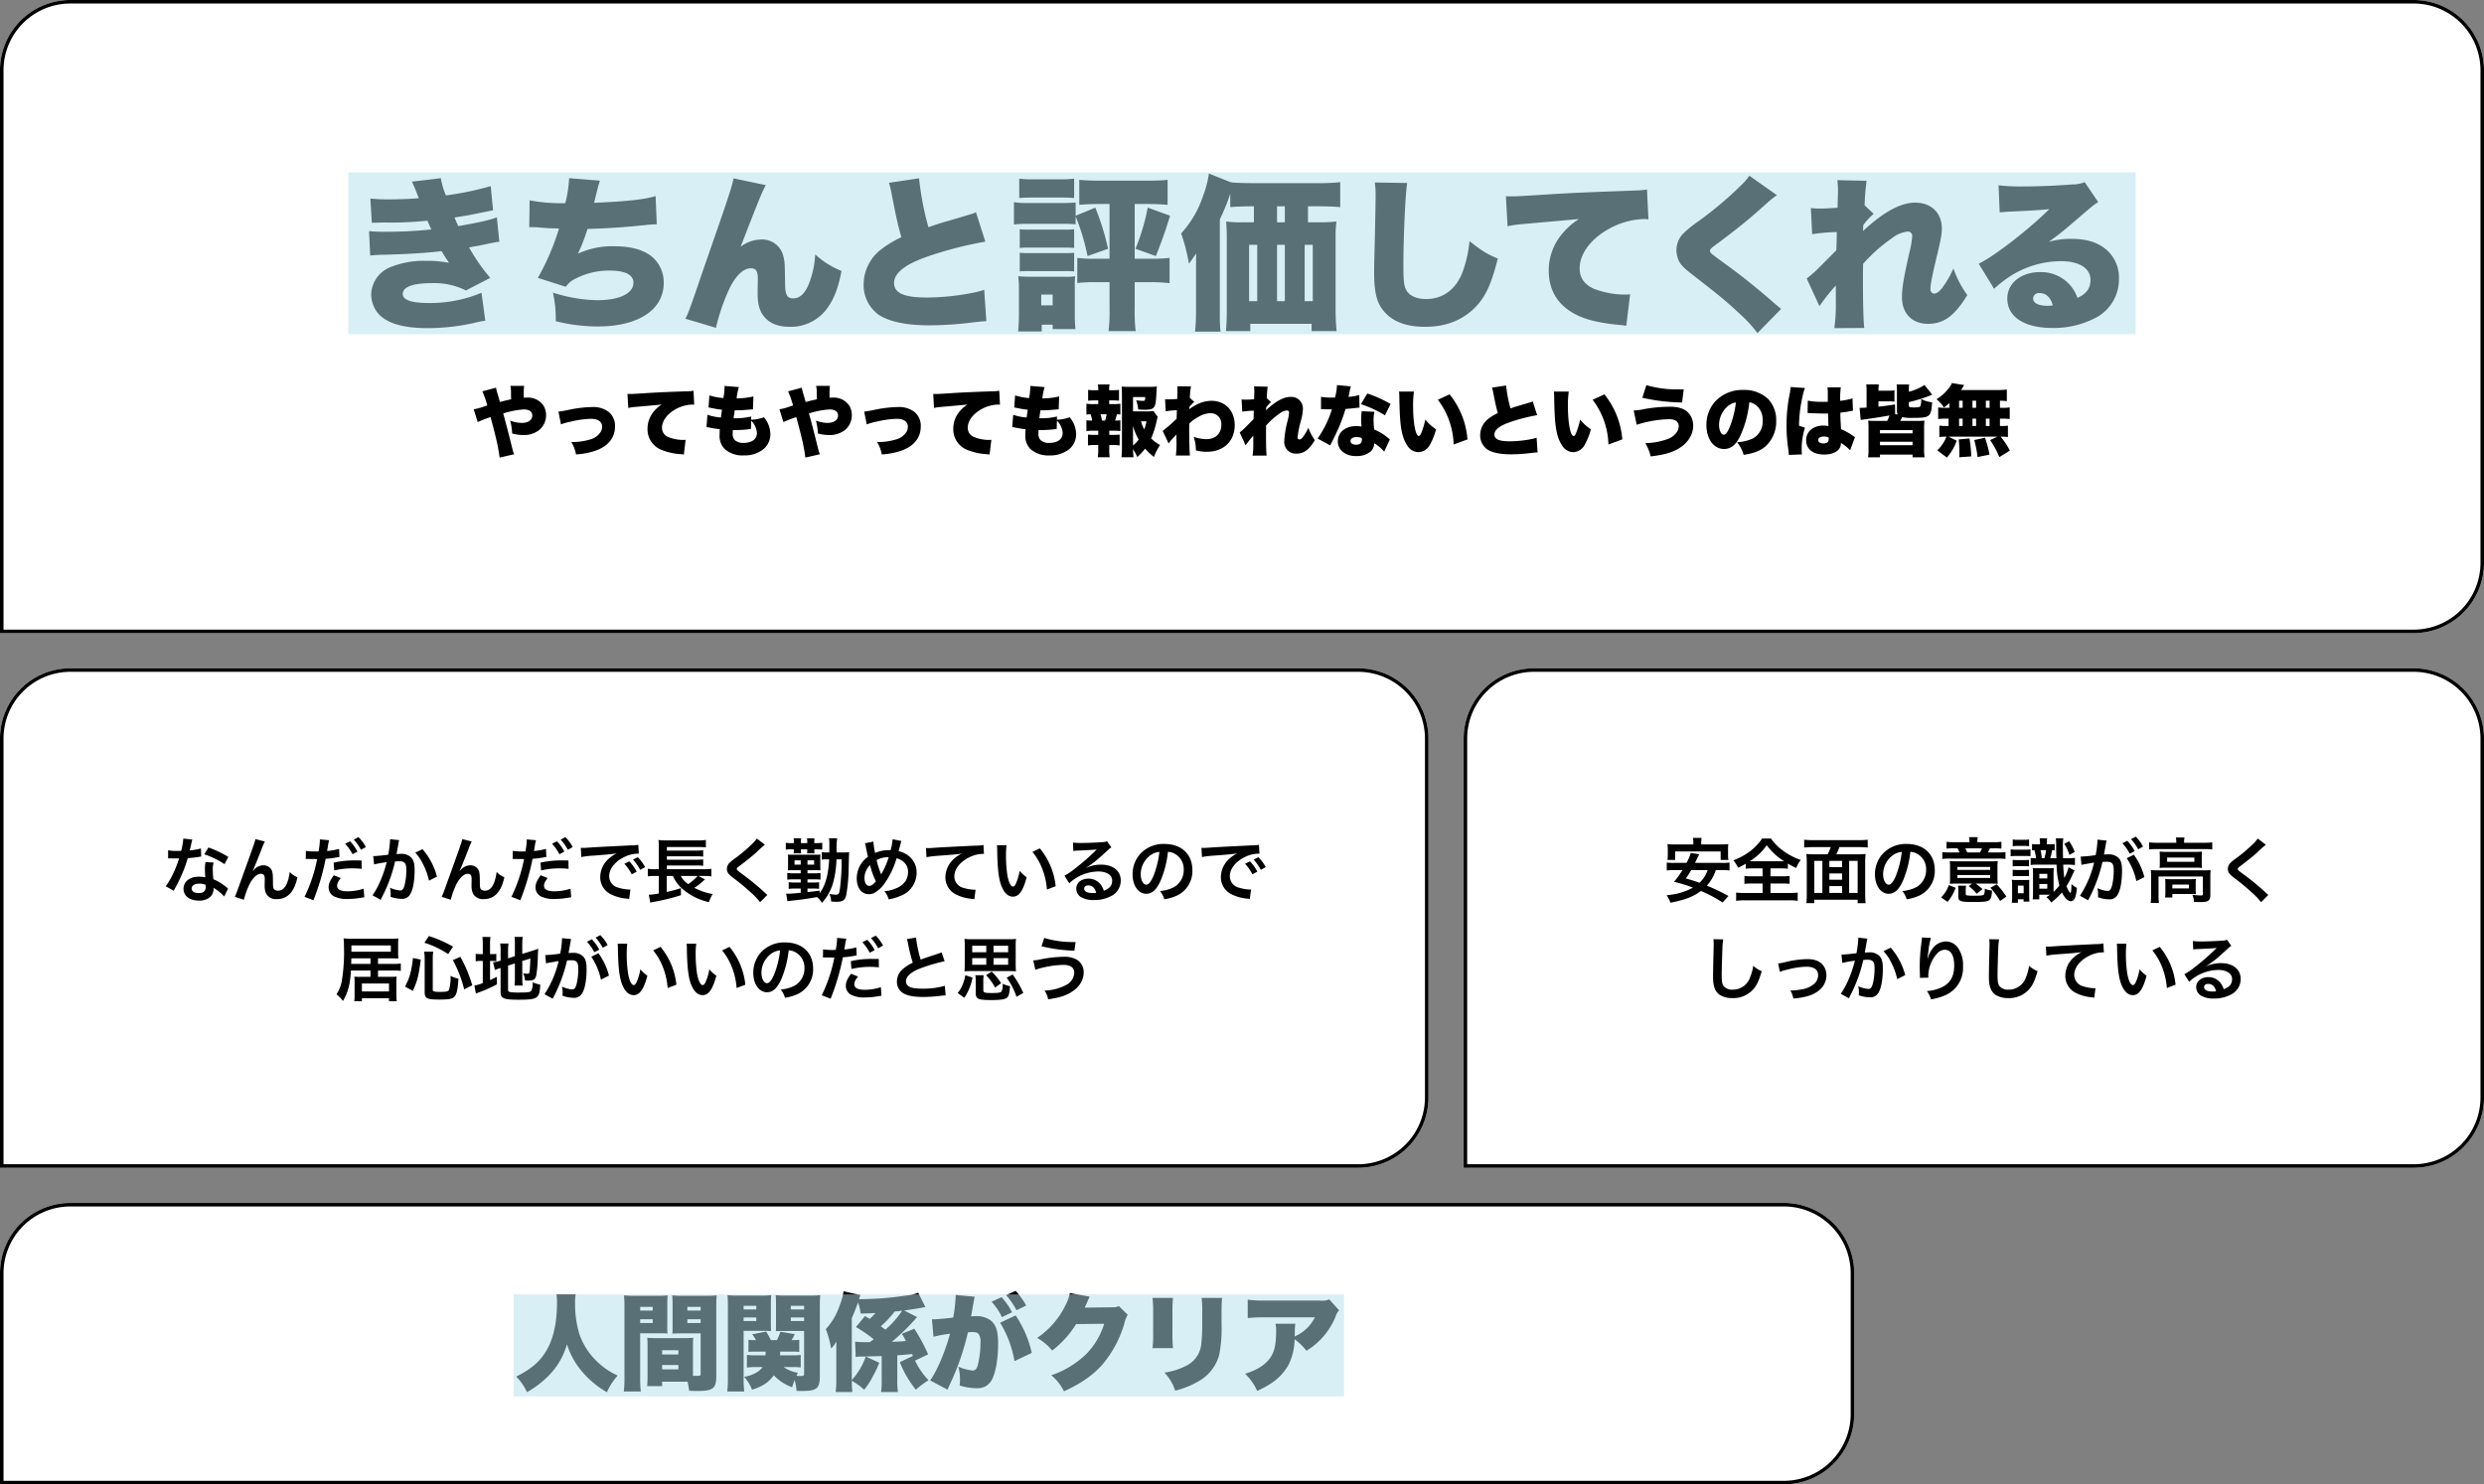
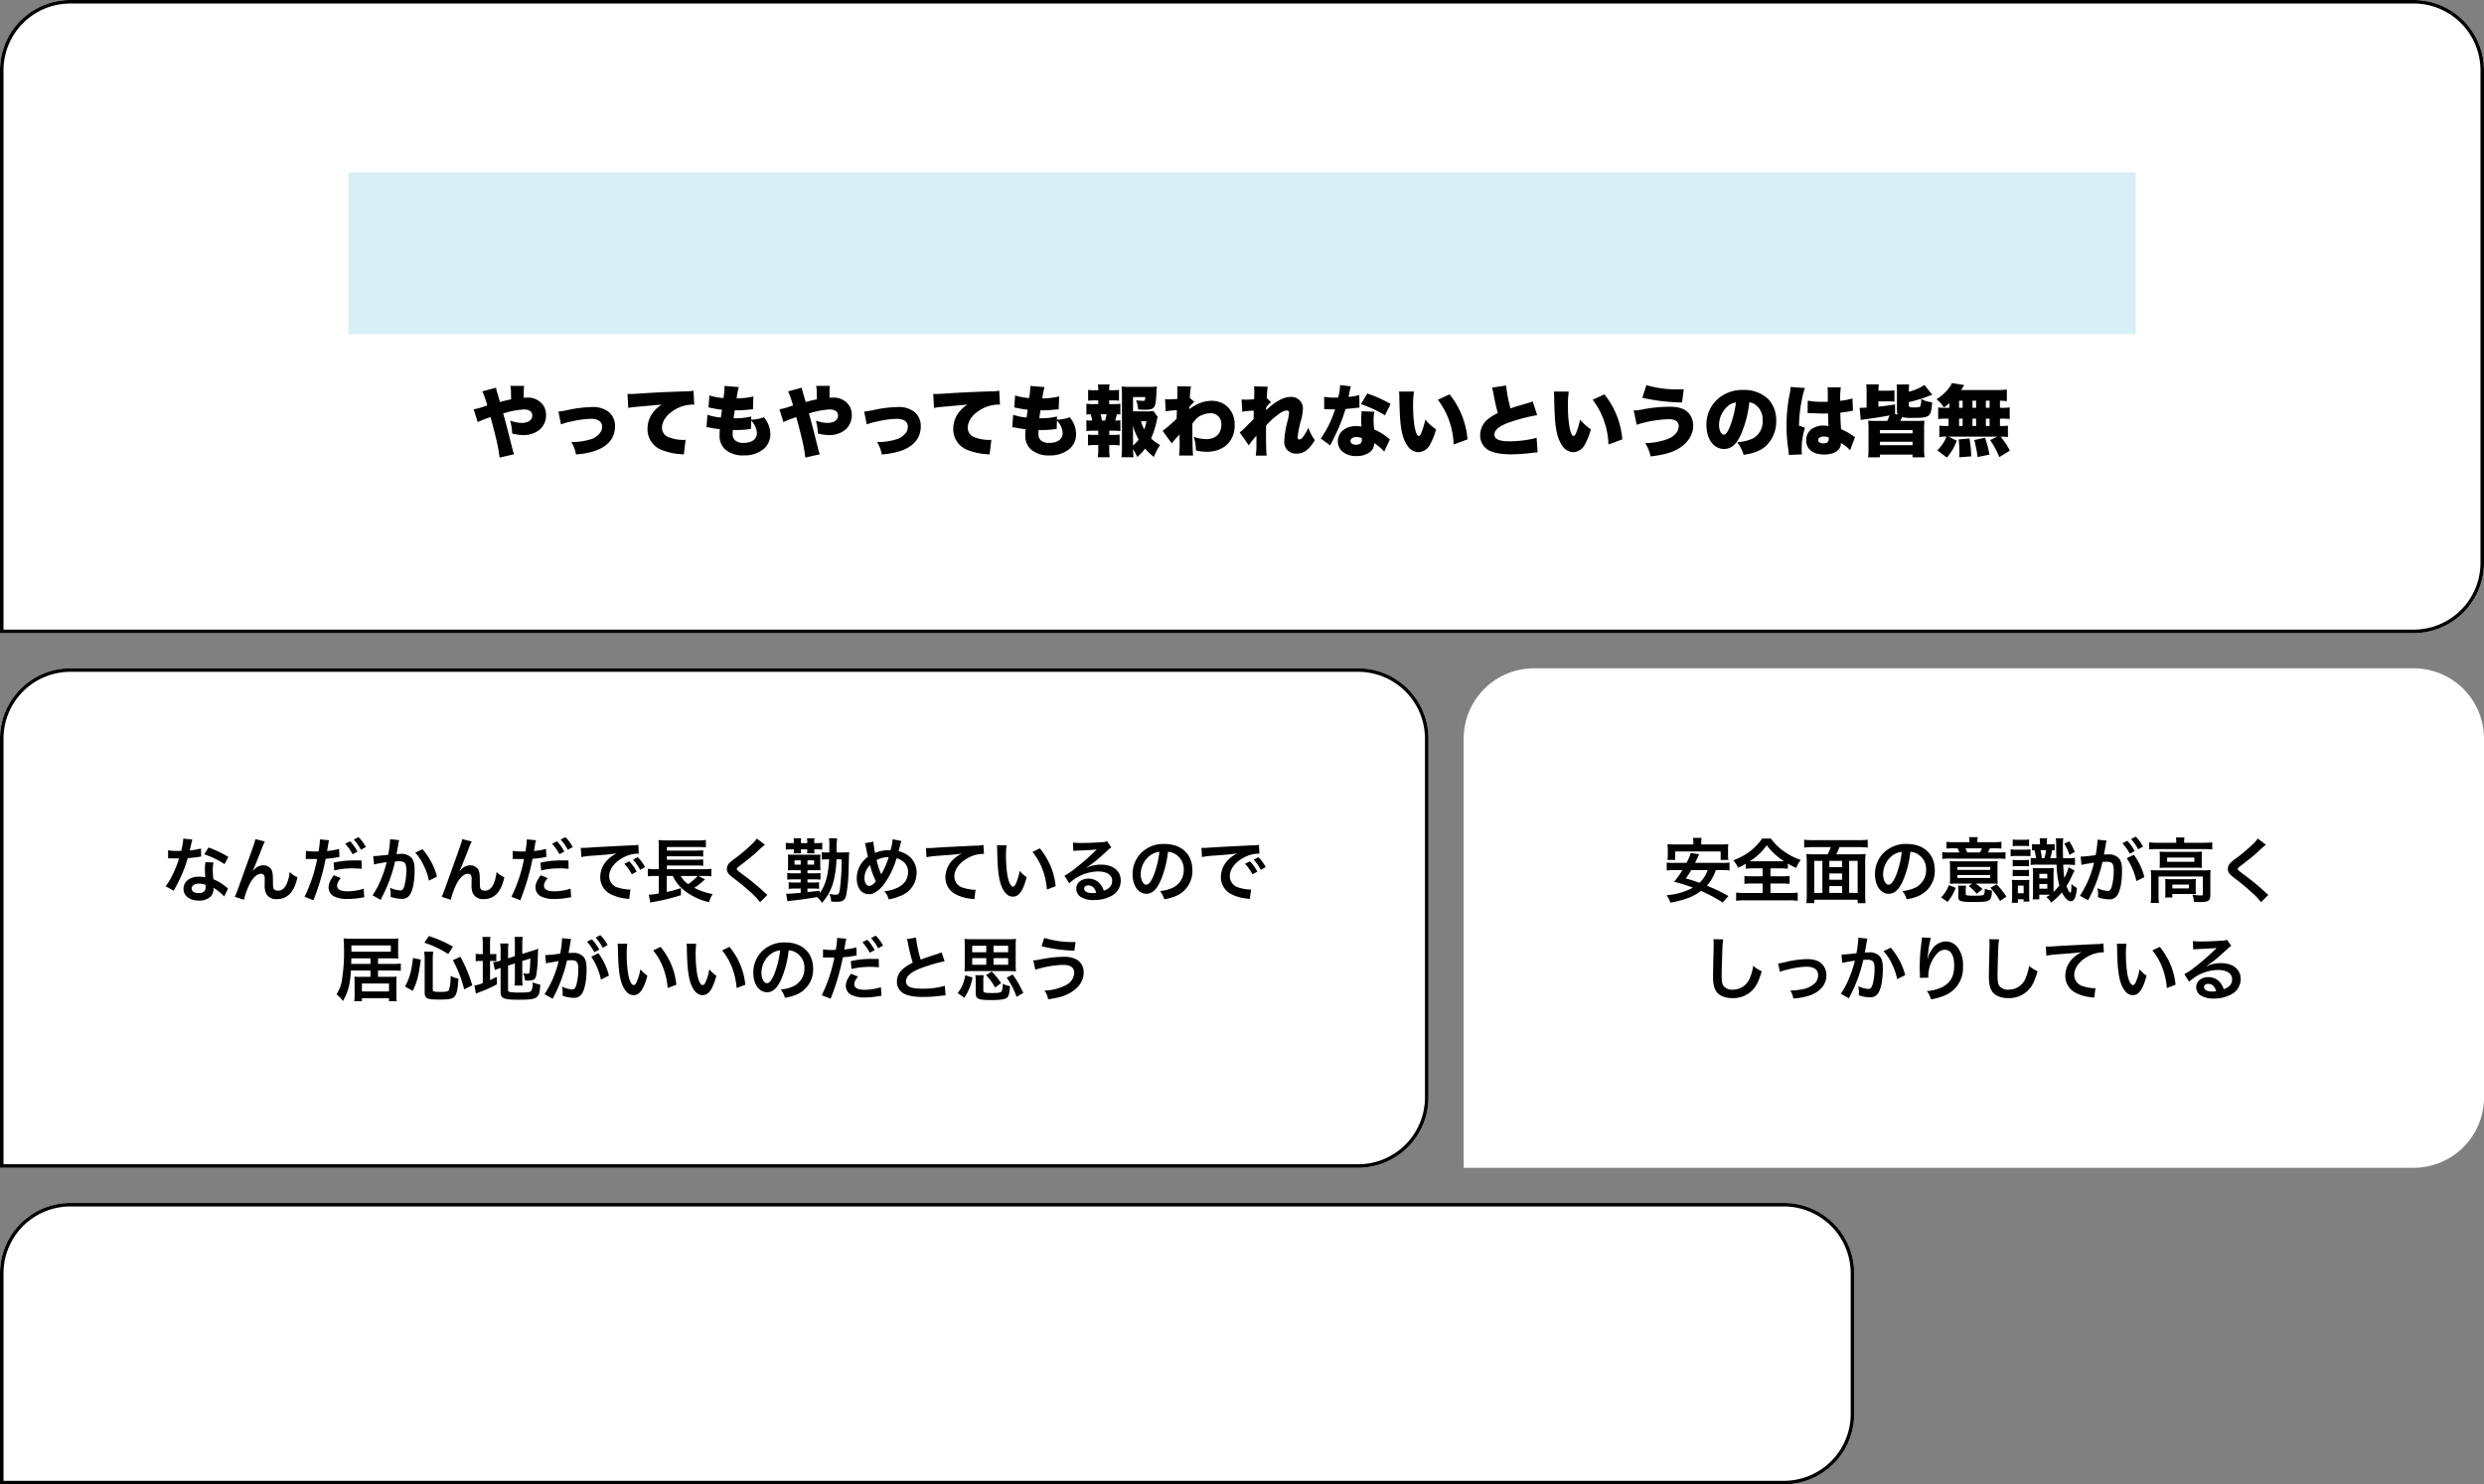
<svg xmlns="http://www.w3.org/2000/svg" width="706" height="422" viewBox="0 0 706 422">
  <rect x="0" y="0" width="706" height="422" fill="#808080" stroke="none" />
  <g transform="translate(-474 -3619)">
    <g transform="translate(474 3619)" fill="#fff" stroke="#000" stroke-width="1">
      <path d="M20,0H686a20,20,0,0,1,20,20V160a20,20,0,0,1-20,20H0a0,0,0,0,1,0,0V20A20,20,0,0,1,20,0Z" stroke="none" />
      <path d="M20,.5H686A19.5,19.5,0,0,1,705.5,20V160A19.5,19.5,0,0,1,686,179.5H.5a0,0,0,0,1,0,0V20A19.5,19.5,0,0,1,20,.5Z" fill="none" />
    </g>
    <g transform="translate(474 3809)" fill="#fff" stroke="#000" stroke-width="1">
      <path d="M20,0H386a20,20,0,0,1,20,20V122a20,20,0,0,1-20,20H0a0,0,0,0,1,0,0V20A20,20,0,0,1,20,0Z" stroke="none" />
      <path d="M20,.5H386A19.5,19.5,0,0,1,405.5,20V122A19.5,19.5,0,0,1,386,141.5H.5a0,0,0,0,1,0,0V20A19.5,19.5,0,0,1,20,.5Z" fill="none" />
    </g>
    <g transform="translate(474 3961)" fill="#fff" stroke="#000" stroke-width="1">
      <path d="M20,0H507a20,20,0,0,1,20,20V60a20,20,0,0,1-20,20H0a0,0,0,0,1,0,0V20A20,20,0,0,1,20,0Z" stroke="none" />
      <path d="M20,.5H507A19.5,19.5,0,0,1,526.5,20V60A19.5,19.5,0,0,1,507,79.5H.5a0,0,0,0,1,0,0V20A19.5,19.5,0,0,1,20,.5Z" fill="none" />
    </g>
-     <path d="M-247.314-26.649c1.081-.047,1.41-.047,3.525-.094a99.4,99.4,0,0,0,12.267-.517c.564,1.269.94,2.115,1.081,2.491a119.888,119.888,0,0,1-12.831.658,40.111,40.111,0,0,1-4.841-.188l.329,6.956a35.158,35.158,0,0,1,4.089-.235c6.768-.188,12.173-.517,16.168-1.034.94,1.5,1.645,2.632,2.162,3.337a31.16,31.16,0,0,0-6.486-.564A25.228,25.228,0,0,0-241.909-14.1,8.617,8.617,0,0,0-247.5-6.345a8.771,8.771,0,0,0,1.739,5.17c2.3,2.961,7.1,4.465,14.241,4.465a60.377,60.377,0,0,0,13.16-1.457,30.794,30.794,0,0,1,3.29-.658l-1.081-7.943A37.623,37.623,0,0,1-231.1-3.854c-4.982,0-7.426-.846-7.426-2.585,0-1.974,2.867-3.055,8.084-3.055a20.2,20.2,0,0,1,9.87,2.068L-213.662-11a53.335,53.335,0,0,1-6.016-8.648c.611-.141,2.773-.517,2.82-.517,4.7-.987,4.7-.987,5.781-1.128l-.705-6.909c-2.162.8-4.418,1.316-10.951,2.491-.188-.329-.705-1.551-1.081-2.444,4.7-.752,4.747-.8,7.473-1.363,2.585-.517,2.585-.517,3.478-.7l-.658-6.862a87.716,87.716,0,0,1-12.737,2.632,21.208,21.208,0,0,1-1.457-4.888l-8.225.987c.423.846.987,2.115,1.974,4.7-2.115.188-5.734.329-8.413.329a45.363,45.363,0,0,1-5.358-.235Zm44.744,1.269a2.531,2.531,0,0,1,.517-.047c.376,0,.893,0,1.551.047,3.666.282,3.713.282,4.653.282,1.269.047,1.269.047,1.739.047A68.973,68.973,0,0,1-200.126-11l7.943,2.538a6.965,6.965,0,0,1,3.008-2.444,20.572,20.572,0,0,1,9.588-2.162c4.277,0,6.627,1.222,6.627,3.431,0,3.055-3.948,4.982-10.246,4.982a42.714,42.714,0,0,1-12.643-2.162,33.4,33.4,0,0,1,.8,8.131,49.171,49.171,0,0,0,11.938,1.5c11.562,0,18.753-4.747,18.753-12.361a9.522,9.522,0,0,0-3.948-7.943c-2.491-1.692-5.734-2.491-10.152-2.491a22.673,22.673,0,0,0-10.293,2.115,49.948,49.948,0,0,0,2.726-7.05c5.452-.141,9.776-.423,16.356-1.081a33.332,33.332,0,0,1,3.337-.235l-.329-8.037c-2.82.94-8.225,1.551-17.484,1.927,1.128-4.606,1.128-4.606,1.645-6.3l-8.742-.7a36.076,36.076,0,0,1-1.081,7.1,47.834,47.834,0,0,1-10.152-.8Zm58.045-13.912c-.329,1.88-1.222,4.747-5.029,15.7-2.867,8.272-4.512,12.972-4.888,14.147-2.82,8.178-2.914,8.413-3.76,10.058l8.695,2.585a57.479,57.479,0,0,1,3.666-10.81c1.833-3.948,4.089-6.11,6.251-6.11,1.457,0,1.974.752,1.974,3.055v.8c-.047,2.021-.047,2.914-.047,3.337,0,3.337.658,5.358,2.256,7,1.551,1.645,3.854,2.444,6.862,2.444a12.751,12.751,0,0,0,10.481-5.029c2.068-2.773,3.337-5.969,4.23-10.857a24.558,24.558,0,0,1-7.473-4.7,25.957,25.957,0,0,1-1.927,8.695c-1.128,2.585-2.491,3.807-4.371,3.807-1.692,0-2.256-1.034-2.256-4.324-.094-5.828-.094-6.2-.564-7.9a6.143,6.143,0,0,0-6.251-4.512,9.7,9.7,0,0,0-5.828,2.068c5.452-14.053,6.157-15.7,7.144-17.531Zm44.18,1.269a23.568,23.568,0,0,1,.752,3.1c1.41,7.144,1.645,8.272,2.773,12.361a30.281,30.281,0,0,0-5.875,3.572,12.594,12.594,0,0,0-4.841,9.682A10.449,10.449,0,0,0-103.212-.47c3.1,1.974,7.849,2.961,14.617,2.961a104.833,104.833,0,0,0,11.844-.8c2.4-.282,2.914-.329,4.089-.376l-.611-8.93a20.518,20.518,0,0,1-2.491.7,68.628,68.628,0,0,1-13.771,1.5c-6.533,0-9.353-1.269-9.353-4.136,0-2.773,3.1-5.264,9.118-7.379a106.331,106.331,0,0,1,16.826-4.371l-2.679-8.366a9.482,9.482,0,0,1-1.927.7c-1.692.517-1.692.517-6.157,1.833-1.927.517-3.29.987-5.405,1.739a81.683,81.683,0,0,1-2.679-13.912Zm53.063,9.541A62.124,62.124,0,0,1-43.9-17.2l5.828-2.068a71.117,71.117,0,0,0-3.619-11.7l-5.593,2.3v-3.76a36.332,36.332,0,0,1-3.807.141h-9.917a20.955,20.955,0,0,1-3.807-.235v6.345a29.314,29.314,0,0,1,3.807-.188H-51a29.778,29.778,0,0,1,3.713.141Zm9.635-3.525V-16.45H-41.5a34.674,34.674,0,0,1-5.311-.235v7.144a42.093,42.093,0,0,1,5.358-.235h3.807V-2.3a47.966,47.966,0,0,1-.282,6.439h7.708A45.927,45.927,0,0,1-30.5-2.3V-9.776h4.418a45.87,45.87,0,0,1,5.5.282v-7.191a39.193,39.193,0,0,1-5.264.235H-30.5V-32.007h4c1.6,0,3.478.094,5.358.235v-7.1c-1.269.141-3.337.235-5.593.235H-40.561c-2.35,0-4.23-.094-5.687-.235v7.1c1.88-.141,3.713-.235,5.358-.235ZM-63.309-33.7c1.222-.094,2.256-.141,4.23-.141h7.144c2.021,0,2.961.047,4.23.141v-5.5a33.733,33.733,0,0,1-4.23.188h-7.144a33.258,33.258,0,0,1-4.23-.188Zm.141,14.194a24.278,24.278,0,0,1,2.82-.094h9.964a21.738,21.738,0,0,1,2.679.094v-5.311a19.061,19.061,0,0,1-2.679.094h-9.964a23.039,23.039,0,0,1-2.82-.094Zm0,6.674a21.769,21.769,0,0,1,2.726-.094h9.917a22.634,22.634,0,0,1,2.82.094v-5.311a19.464,19.464,0,0,1-2.726.094h-9.917a21.836,21.836,0,0,1-2.82-.094ZM-56.917,4.23V2.3h3.1V3.572h6.486a39.669,39.669,0,0,1-.188-4.606V-8.366a25.329,25.329,0,0,1,.094-3.1,14.114,14.114,0,0,1-2.867.141h-9.823c-1.41,0-2.444-.047-3.478-.141A27.53,27.53,0,0,1-63.4-7.943V-.235c0,1.316-.094,3.1-.235,4.465Zm-.141-10.481h3.243V-3.2h-3.243ZM-26.79-30.973a61.616,61.616,0,0,1-3.478,11.7l5.781,2.068c1.739-4.371,2.632-6.862,4.042-11.468Zm30.174-.376v4.559H-.141a28.325,28.325,0,0,1-4.371-.235c.141,1.551.188,2.961.188,4.794V-1.222c0,1.692-.094,3.713-.235,5.358H2.35V2.068H19.787V4.136h7.1C26.7,2.209,26.6.188,26.6-2.444V-22.231a36.283,36.283,0,0,1,.235-4.794,40.053,40.053,0,0,1-4.465.235H18.753v-4.559h2.961c2.538,0,4.794.094,6.2.235v-7.1a53.893,53.893,0,0,1-6.486.282H2.867c-2.209,0-4.747-.094-5.64-.188a1.608,1.608,0,0,0-.517-.094L-9.4-40.655a29.86,29.86,0,0,1-1.645,6.3A29.489,29.489,0,0,1-17.3-23.641a50.122,50.122,0,0,1,2.209,8.6c.611-.8,1.551-2.115,2.068-2.914-.047,2.773-.047,4.324-.047,4.606V-1.081a50.483,50.483,0,0,1-.282,5.358H-6.11a46.187,46.187,0,0,1-.188-5.4V-27.636a57.859,57.859,0,0,0,2.961-7.285v3.807c1.5-.141,3.666-.235,6.2-.235ZM4.324-20.4V-4.371h-2.3V-20.4ZM9.964-4.371V-20.4h2.209V-4.371Zm0-22.419v-4.559h2.209v4.559ZM17.813-4.371V-20.4h2.3V-4.371ZM37.741-38.117a22.075,22.075,0,0,1,.235,3.572c0,1.833-.094,6.3-.188,11.045-.235,9.447-.235,9.447-.235,10.669,0,6.58.893,9.588,3.572,12.173,2.538,2.4,6.11,3.572,10.9,3.572,6.157,0,11.045-2.021,14.758-6.063,2.585-2.867,4.136-6.3,5.922-13.348-3.008-1.222-4.559-2.209-8.037-4.935a35.715,35.715,0,0,1-1.88,8.507C60.959-7.849,57.2-4.982,52.358-4.982c-2.585,0-4.606-.846-5.5-2.256-.8-1.269-.987-2.679-.987-7.379,0-7.849.564-20.4,1.081-23.359ZM75.482-25.662a27.894,27.894,0,0,1,4.042-.611L95.786-27.73a19.232,19.232,0,0,0-4.606,3.995,16.09,16.09,0,0,0-4,10.622c0,5.969,2.867,10.293,8.413,12.878,3.008,1.363,6.533,2.115,11.891,2.632a14.234,14.234,0,0,1,1.739.235l1.081-8.977a8.118,8.118,0,0,1-1.41.094,24.629,24.629,0,0,1-8.977-1.692c-2.679-1.269-3.948-3.1-3.948-5.781,0-3.854,2.773-7.849,7.473-10.716a22.029,22.029,0,0,1,10.763-3.29,7.147,7.147,0,0,1,1.316.094l-.423-8.507c-.846.188-1.269.235-5.17.376-14.335.517-17.766.7-25.1,1.175-5.123.329-6.815.423-8.037.423-.376,0-.987,0-1.786-.047ZM144.2-40.044a16.982,16.982,0,0,1-2.35,2.726,103.771,103.771,0,0,1-12.361,10.387,32.433,32.433,0,0,0-4.277,3.525,6.875,6.875,0,0,0-1.739,4.512,7.684,7.684,0,0,0,.705,3.1c.611,1.175,1.457,2.021,3.807,3.854C136.159-5.593,137.8-4.23,141.846-.423A35.345,35.345,0,0,1,146.5,4.7l6.721-6.862c-.752-.658-1.175-.987-1.457-1.222-5.217-4.559-9.212-7.8-14.335-11.515-4.418-3.243-4.418-3.243-4.418-3.807,0-.423.282-.7,1.551-1.645,4.982-3.666,8.789-6.721,11.515-9.118,4.371-3.9,4.841-4.324,5.969-5.029ZM164.124-2.961a56.176,56.176,0,0,1,4.653-5.875V-3.9a47.827,47.827,0,0,1-.423,7.191l8.507-.047c-.235-1.833-.376-6.627-.376-13.3,0-1.363,0-2.726.047-4.935a44.421,44.421,0,0,1,8.131-7.238,8.741,8.741,0,0,1,4.465-1.927,1.224,1.224,0,0,1,1.363,1.316A29.079,29.079,0,0,1,189.645-18c-1.6,7.05-2.068,9.87-2.068,12.5,0,4.606,2.867,7.567,7.379,7.567s7.567-2.256,11.186-8.178a29.291,29.291,0,0,1-3.948-7.567,27.987,27.987,0,0,1-2.82,5.029c-.893,1.316-1.88,2.115-2.585,2.115s-1.128-.517-1.128-1.363c0-1.175.564-4.136,2.021-10.058.94-3.948,1.222-5.5,1.222-7.1,0-4.418-3.008-7.332-7.567-7.332-4.136,0-8.977,2.632-14.852,8.084a6.952,6.952,0,0,0,.047-1.034l.047-.658a16.984,16.984,0,0,1,2.961-3.2l-2.585-2.444a66.975,66.975,0,0,1,.564-6.956l-8.319-.188a20.341,20.341,0,0,1,.188,3.1c0,1.081-.047,2.256-.094,3.243a12.418,12.418,0,0,1-.047,1.5c-1.974.141-3.948.235-5.123.235-.8,0-1.363-.047-2.444-.141l.376,7.426a54.6,54.6,0,0,1,7-.611c-.047,3.055-.094,4.418-.141,5.17-.235.282-1.974,1.974-5.123,5.17a35.837,35.837,0,0,1-3.29,2.867Zm51.23-26.649c.94-.094,1.833-.188,3.1-.235,6.627-.329,8.507-.423,11-.7-5.828,5.781-15.745,13.489-20.069,15.51L213.756-7.9a34.95,34.95,0,0,1,4.512-3.525,27.028,27.028,0,0,1,14.476-4.324c5.217,0,8.413,2.021,8.413,5.311,0,2.4-1.175,4-3.713,5.123a11.056,11.056,0,0,0-2.162-3.713,11.024,11.024,0,0,0-8.413-3.619c-5.452,0-9.353,3.149-9.353,7.52,0,5.217,4.841,8.366,12.784,8.366A25.547,25.547,0,0,0,242.755.282a12.276,12.276,0,0,0,6.486-11.045,10.433,10.433,0,0,0-3.431-8.131c-2.491-2.162-5.64-3.2-10.058-3.2a22.486,22.486,0,0,0-6.439.846c3.149-2.3,3.995-3.008,6.486-5.123,6.345-5.452,6.345-5.452,7.567-6.157l-3.854-5.687a9.474,9.474,0,0,1-3.572.658c-4.747.376-9.964.564-14.147.564a52.6,52.6,0,0,1-6.768-.329ZM230.441-3.2a7.133,7.133,0,0,1-1.551.141c-2.538,0-4.042-.8-4.042-2.068a1.619,1.619,0,0,1,1.833-1.551C228.514-6.674,229.83-5.452,230.441-3.2Z" transform="translate(827 3709)" />
-     <path d="M-105.84-24.99a13.516,13.516,0,0,1,.15,2.34c0,5.55-.96,10.02-2.85,13.35-1.83,3.24-4.32,5.46-8.76,7.68a14.261,14.261,0,0,1,3.06,4.41,26.542,26.542,0,0,0,6.45-4.98,20.157,20.157,0,0,0,4.92-8.64,22.232,22.232,0,0,0,4.05,7.47A26.807,26.807,0,0,0-91.5,2.82a17.439,17.439,0,0,1,3.06-4.74,20.1,20.1,0,0,1-5.25-3.42,19.767,19.767,0,0,1-5.64-8.37,29.971,29.971,0,0,1-1.23-8.85,12.106,12.106,0,0,1,.18-2.43Zm38.79,14.88c0-1.14.03-1.86.09-2.55-.81.06-1.47.09-2.61.09h-7.86c-1.08,0-1.8-.03-2.61-.09.06.72.09,1.5.09,2.55V-2.1c0,1.17-.03,2.25-.12,3.18h4.26V-.18h7.23a23.414,23.414,0,0,1,.45,2.58c1.77.06,1.86.06,2.25.06,4.56,0,5.46-.69,5.46-4.26V-21.33c0-1.59.03-2.37.12-3.39a26.4,26.4,0,0,1-3.03.12h-6.54a25.994,25.994,0,0,1-3.06-.12c.06.9.09,1.65.09,2.76v5.46c0,1.56,0,1.83-.06,2.64.63-.03,1.65-.06,2.46-.06h5.58v11.4c0,.66-.06.69-1.68.69a4.467,4.467,0,0,1-.51-.03v-8.25Zm-1.59-11.34h3.78v1.05h-3.78Zm0,3.51h3.78v1.08h-3.78Zm-7.17,8.82h4.62v1.2h-4.62Zm0,4.2h4.62v1.23h-4.62Zm-6.24-9.03h5.31c.9,0,1.8.03,2.46.06a25.957,25.957,0,0,1-.06-2.61v-5.46c0-1.17.03-1.86.09-2.76a24.405,24.405,0,0,1-3.06.12h-6.3a26.737,26.737,0,0,1-3.03-.12,33.736,33.736,0,0,1,.12,3.45V-1.44a31.07,31.07,0,0,1-.18,4.05h4.83a31.161,31.161,0,0,1-.18-4.02Zm0-7.5h3.57v1.05h-3.57Zm0,3.51h3.57v1.08h-3.57ZM-38.61-4.35a15.762,15.762,0,0,1,2.19.12V-7.8a12.824,12.824,0,0,1-2.16.12H-42.3c.03-.42.03-.57.03-1.05h3.69a13.861,13.861,0,0,1,1.74.09v-3.45a13.533,13.533,0,0,1-1.74.09h-.45a15.985,15.985,0,0,0,.93-1.71l-4.11-.66A16.321,16.321,0,0,1-43.17-12h-1.74a17.618,17.618,0,0,0-1.35-2.43l-3.96.78A12.228,12.228,0,0,1-49.11-12h-.51a11.736,11.736,0,0,1-1.65-.09v3.45a14.052,14.052,0,0,1,1.77-.09h3.12c-.03.72-.03.72-.06,1.05h-3.12a14.01,14.01,0,0,1-2.16-.12v3.6a22.208,22.208,0,0,1,2.49-.15h1.98a5.439,5.439,0,0,1-2.01,1.71A10.432,10.432,0,0,1-52.5-1.56,11.772,11.772,0,0,1-50.25,2.1c3.03-.96,4.77-2.13,6.18-4.11a13.287,13.287,0,0,0,5.22,3.42,18.547,18.547,0,0,1,.69-2.07,15.41,15.41,0,0,1,.57,3.09c1.2.03,1.2.03,1.29.03,4.47,0,5.31-.66,5.31-4.29V-21.39c0-1.59.03-2.34.12-3.39a26.4,26.4,0,0,1-3.03.12h-6.57a25.67,25.67,0,0,1-3.06-.12c.06.84.09,1.68.09,2.73v4.86c0,1.41,0,1.95-.06,2.64.87-.03,1.62-.06,2.46-.06h5.58V-2.52c0,.66-.12.72-1.26.72a6.146,6.146,0,0,1-.9-.06,5.486,5.486,0,0,1,.42-.84,10.489,10.489,0,0,1-4.11-1.65Zm-.63-17.4h3.78v1.02h-3.78Zm0,3.3h3.78v1.02h-3.78Zm-13.41,3.81h5.34c.84,0,1.56.03,2.46.06-.03-.51-.06-1.14-.06-2.61v-4.86c0-1.17.03-1.83.09-2.73a24.1,24.1,0,0,1-3.06.12h-6.33a26.4,26.4,0,0,1-3.03-.12,33.448,33.448,0,0,1,.12,3.42V-1.44a31.068,31.068,0,0,1-.18,4.05h4.83a30.81,30.81,0,0,1-.18-3.93Zm0-7.11h3.6v1.02h-3.6Zm0,3.3h3.6v1.02h-3.6ZM-20.79-7.2a9.63,9.63,0,0,1,2.01-.12l5.37-.15V-.6a19.576,19.576,0,0,1-.18,3.36h4.8A19.163,19.163,0,0,1-8.97-.6V-7.68c1.71-.12,1.71-.12,4.23-.36.09.24.09.27.18.54L-8.25-5.73A29.58,29.58,0,0,0-3.69,2.1,23.487,23.487,0,0,1-.09-.6,20.905,20.905,0,0,1-3.93-6.18L-.21-7.95a48.153,48.153,0,0,0-3.93-7.29L-7.68-13.8c.6.99.66,1.14,1.17,2.04-1.47.15-2.28.18-4.02.24a57.668,57.668,0,0,0,5.1-4.74c1.26-1.35,1.26-1.35,1.35-1.44a4.833,4.833,0,0,1,.75-.84l-3.69-1.89c1.77-.24,3.33-.48,4.32-.66s1.2-.24,1.71-.3L-3.03-25.5a12.109,12.109,0,0,1-3.69.87,91.289,91.289,0,0,1-12.48.99h-.66c.18-.57.18-.57.39-1.17l-4.77-1.08a18.43,18.43,0,0,1-1.14,4.11,18.709,18.709,0,0,1-3.9,6.66,29.046,29.046,0,0,1,1.5,5.52,10.684,10.684,0,0,0,1.5-1.98c-.03,2.16-.03,3.24-.03,3.27V-.69a26.04,26.04,0,0,1-.18,3.45h4.74c-.09-1.14-.15-1.77-.15-3.21A20.085,20.085,0,0,1-18.39,2.1a20.536,20.536,0,0,0,2.46-3.78,27.332,27.332,0,0,0,1.83-3.9l-3.84-1.74A18.992,18.992,0,0,1-21.9-.66V-18.27c.84-1.92,1.11-2.64,1.77-4.47a14.617,14.617,0,0,1,.75,3.18c1.98-.03,2.91-.06,4.2-.15a17.546,17.546,0,0,1-1.62,1.68c-.57-.33-.66-.39-1.35-.81l-2.58,3.12a41.672,41.672,0,0,1,5.07,3.48l-1.11.81a35.559,35.559,0,0,1-4.2-.12Zm8.43-7.77c-.63-.48-.72-.54-1.29-.96a29.587,29.587,0,0,0,3.93-4.2c.66-.06.75-.06,2.13-.24A25.727,25.727,0,0,1-12.36-14.97Zm32.61-1.98A30.393,30.393,0,0,1,24.33-6.03l4.92-2.34a31.367,31.367,0,0,0-4.59-10.65ZM1.32-12.96A39.542,39.542,0,0,1,6-13.83C4.77-9,2.25-3.06.36-.54L5.31,2.07c.18-.45.24-.54.48-1.11A71.132,71.132,0,0,0,11.1-14.22a10.893,10.893,0,0,1,1.2-.06c1.05,0,1.47.12,1.8.51a3.482,3.482,0,0,1,.57,2.4,26.321,26.321,0,0,1-.81,6.66c-.33.96-.72,1.35-1.35,1.35A12.95,12.95,0,0,1,8.4-4.44a14.242,14.242,0,0,1,.45,3.6A13.62,13.62,0,0,1,8.76.9a16.937,16.937,0,0,0,4.77.78,5.73,5.73,0,0,0,2.34-.42A4.962,4.962,0,0,0,17.79-.51c1.2-2.1,1.89-5.97,1.89-10.65,0-3.39-.6-5.22-2.13-6.45a6.609,6.609,0,0,0-4.26-1.2,9.952,9.952,0,0,0-1.29.06c.09-.48.3-1.71.57-3.24l.21-1.08c.03-.18.06-.45.09-.54a3.1,3.1,0,0,1,.18-.72l-5.43-.51v.51a46.962,46.962,0,0,1-.69,5.91c-1.98.27-4.83.51-5.79.51a1.033,1.033,0,0,1-.27-.03ZM21.96-24.78a20.473,20.473,0,0,1,2.94,4.29l2.76-1.35a21.09,21.09,0,0,0-3-4.17Zm-4.14,1.86a19.312,19.312,0,0,1,2.97,4.38l2.85-1.38a19.221,19.221,0,0,0-2.97-4.29Zm22.23-2.46a11.446,11.446,0,0,1-1.29,3.6,23.6,23.6,0,0,1-7.98,9.15,14.884,14.884,0,0,1,4.26,3.6,28.143,28.143,0,0,0,6.81-7.53l7.98-.09a21.074,21.074,0,0,1-5.01,8.52A26.28,26.28,0,0,1,34.8-2.01a13.867,13.867,0,0,1,3.6,4.56C43.32.3,46.71-2.07,49.44-5.19a31.718,31.718,0,0,0,6.21-11.88,7.363,7.363,0,0,1,.87-2.13l-2.49-2.46a5.011,5.011,0,0,1-2.22.33l-7.53.09c.21-.42.21-.42.6-1.29q.09-.18.27-.63c.09-.18.15-.36.21-.45a4.41,4.41,0,0,1,.36-.75ZM63.57-24a30.036,30.036,0,0,1,.18,3.96v5.94a31.124,31.124,0,0,1-.18,4.38h5.82a39.273,39.273,0,0,1-.15-4.29v-5.97A36.13,36.13,0,0,1,69.39-24Zm13.95,0a29.06,29.06,0,0,1,.18,4.11v3.12a50.945,50.945,0,0,1-.33,6.36A7.744,7.744,0,0,1,72.9-4.59a19.354,19.354,0,0,1-5.94,1.83,13.723,13.723,0,0,1,3.06,5.13A25.127,25.127,0,0,0,76.26-.09,12.338,12.338,0,0,0,82.5-7.71a38.766,38.766,0,0,0,.69-8.73v-3.51c0-1.92.03-2.37.15-4.05Zm36.27.42a5.026,5.026,0,0,1-2.58.33H95.49a28.557,28.557,0,0,1-4.86-.27v5.25a40.02,40.02,0,0,1,4.77-.21h14.31a11.356,11.356,0,0,1-5.04,5.1,3.885,3.885,0,0,0-.69.36c0-.3.03-1.02.03-1.05a16.1,16.1,0,0,1,.15-2.58H98.52a8.15,8.15,0,0,1,.18,2.07c0,3.99-.51,6.12-1.95,7.98-1.41,1.8-3.57,3.12-6.87,4.17A15.1,15.1,0,0,1,93.3,2.43,27.331,27.331,0,0,0,97.53.12a14.943,14.943,0,0,0,4.68-5.07,16.928,16.928,0,0,0,1.74-7.29,15.749,15.749,0,0,1,3.36,3.27,20.291,20.291,0,0,0,8.37-9.93,3.87,3.87,0,0,1,.93-1.56Z" transform="translate(738 4012)" />
    <path d="M-150.9-16.58a20.434,20.434,0,0,1-.6,3.48c-.44.02-.78.02-1.02.02a13.887,13.887,0,0,1-2.7-.18v2.28l1.06.02c.42.02.54.02.8.02.24,0,.36,0,1.26-.02a30.768,30.768,0,0,1-1.88,4.72,18.206,18.206,0,0,1-1.94,3.2l2.3,1.28c.12-.24.12-.24.38-.72.76-1.4.94-1.76,1.4-2.74a38.39,38.39,0,0,0,2.2-5.8c1.24-.1,2.46-.24,3.18-.36a3.9,3.9,0,0,1,.64-.1l-.06-2.3a17.154,17.154,0,0,1-3.2.56c.22-.88.32-1.28.42-1.76a10.009,10.009,0,0,1,.32-1.34Zm12.8,5.2a31.571,31.571,0,0,0-5.64-2.68l-1.2,1.94a24.478,24.478,0,0,1,5.76,2.8Zm-.08,9.02a3.577,3.577,0,0,1-.3-.28,7.377,7.377,0,0,0-.7-.54,12.5,12.5,0,0,0-3.16-1.84,21.235,21.235,0,0,1-.18-2.74,6.666,6.666,0,0,1,.24-2.02l-2.32-.12a10.609,10.609,0,0,0-.16,2.02c0,.6.04,1.38.1,2.3a9.934,9.934,0,0,0-1.86-.18c-2.54,0-4.32,1.42-4.32,3.44,0,2.04,1.72,3.36,4.36,3.36a4.617,4.617,0,0,0,3.32-1.12,3.2,3.2,0,0,0,.86-2.12c0-.08-.02-.22-.04-.4a12.1,12.1,0,0,1,3.06,2.48Zm-6.4-1.1s.04.48.04.68c0,1.12-.66,1.68-2.02,1.68-1.24,0-1.96-.48-1.96-1.3,0-.84.84-1.38,2.14-1.38A5.042,5.042,0,0,1-144.58-3.46Zm13.42-3.96c.44-.94,1.32-3.12,2.46-6.04a19.272,19.272,0,0,1,.98-2.3l-2.7-.68c-.14.82-.14.82-4.74,13.6-.64,1.74-.82,2.22-1.1,2.8l2.58.84A22.942,22.942,0,0,1-132-3.78c.98-1.8,2.1-2.8,3.18-2.8a.99.99,0,0,1,.9.46,2.73,2.73,0,0,1,.16,1.18c0,.2,0,.68-.02,1.4v.2a5.8,5.8,0,0,0,.34,2.22A3.13,3.13,0,0,0-124.3.62c3.02,0,4.98-2.08,5.84-6.22a6.254,6.254,0,0,1-2.2-1.5,12.534,12.534,0,0,1-.76,3.18c-.58,1.4-1.44,2.14-2.5,2.14a1.68,1.68,0,0,1-1.06-.28c-.36-.3-.44-.7-.44-2.14,0-2.3-.1-3.02-.5-3.66A2.708,2.708,0,0,0-128.16-9a3.742,3.742,0,0,0-2.58,1.18c-.26.3-.26.3-.38.44Zm15.06-3.36a2.986,2.986,0,0,1,.38-.02c.16,0,.52,0,.8.02h1.42l.44.02h.2A43.128,43.128,0,0,1-116.44-.04l2.52.98a66.516,66.516,0,0,0,3.48-11.78,27.184,27.184,0,0,0,3.28-.42l.46-.08a.879.879,0,0,0,.18-.02l-.1-2.3a18.234,18.234,0,0,1-3.42.6c.06-.36.1-.52.12-.62.06-.36.1-.64.14-.88a13.553,13.553,0,0,1,.32-1.56l-2.64-.24a2.713,2.713,0,0,1,.02.36,24.275,24.275,0,0,1-.38,3.06c-.46.02-.68.02-.92.02a15.913,15.913,0,0,1-2.68-.18Zm11.2-4.34a13.5,13.5,0,0,1,2.1,2.98l1.4-.74a12.961,12.961,0,0,0-2.1-2.94Zm4.66,4.76c-.92-.02-1.38-.02-1.98-.02a25.561,25.561,0,0,0-5.96.64l.18,2.22a20.679,20.679,0,0,1,5.28-.6,20.821,20.821,0,0,1,2.52.14Zm-7.88,4.2c-1.1,1.52-1.48,2.42-1.48,3.48a2.89,2.89,0,0,0,1.42,2.46,8.121,8.121,0,0,0,4.02.8,21.433,21.433,0,0,0,3.72-.34c.52-.08.62-.1.98-.14l-.18-2.44a15.306,15.306,0,0,1-4.54.74c-2,0-3-.52-3-1.54,0-.72.24-1.2,1.04-2.22Zm9.1-8.02A11.566,11.566,0,0,0-101.1-17l-1.34.7a14.736,14.736,0,0,1,2.04,2.9Zm6.88-2.24v.38A30.777,30.777,0,0,1-92.66-12c-1.1.16-3.52.4-4.26.4l.24,2.36a35.856,35.856,0,0,1,3.58-.64,33.929,33.929,0,0,1-1.94,5.66A21.85,21.85,0,0,1-97.12-.46L-94.8.82c.1-.2.1-.22.16-.34l.3-.6a42.9,42.9,0,0,0,2.4-5.62,42.311,42.311,0,0,0,1.22-4.34c.46-.04.76-.06,1.16-.06,1.58,0,2.04.54,2.04,2.38a17.771,17.771,0,0,1-.52,4.56c-.3.98-.62,1.36-1.2,1.36a8.274,8.274,0,0,1-2.92-.78,7.512,7.512,0,0,1,.2,1.7c0,.2-.02.48-.04.88a9.7,9.7,0,0,0,3.08.58,2.533,2.533,0,0,0,2.22-.9c.96-1.1,1.54-3.84,1.54-7.28,0-1.82-.26-2.78-.94-3.54a3.874,3.874,0,0,0-2.96-1.06c-.38,0-.66.02-1.24.06.06-.26.06-.3.14-.74.28-1.5.28-1.5.34-1.92.06-.32.08-.42.12-.68a4.652,4.652,0,0,1,.16-.62Zm7.16,3.84a12.944,12.944,0,0,1,2.3,3.42,17.978,17.978,0,0,1,1.6,4.54l2.28-1.16a19.414,19.414,0,0,0-4.12-7.8Zm12.62,5.16c.44-.94,1.32-3.12,2.46-6.04a19.272,19.272,0,0,1,.98-2.3l-2.7-.68c-.14.82-.14.82-4.74,13.6-.64,1.74-.82,2.22-1.1,2.8l2.58.84A22.942,22.942,0,0,1-73.2-3.78c.98-1.8,2.1-2.8,3.18-2.8a.99.99,0,0,1,.9.46,2.73,2.73,0,0,1,.16,1.18c0,.2,0,.68-.02,1.4v.2a5.8,5.8,0,0,0,.34,2.22A3.13,3.13,0,0,0-65.5.62c3.02,0,4.98-2.08,5.84-6.22a6.254,6.254,0,0,1-2.2-1.5,12.534,12.534,0,0,1-.76,3.18c-.58,1.4-1.44,2.14-2.5,2.14a1.68,1.68,0,0,1-1.06-.28c-.36-.3-.44-.7-.44-2.14,0-2.3-.1-3.02-.5-3.66A2.708,2.708,0,0,0-69.36-9a3.742,3.742,0,0,0-2.58,1.18c-.26.3-.26.3-.38.44Zm15.06-3.36a2.986,2.986,0,0,1,.38-.02c.16,0,.52,0,.8.02h1.42l.44.02h.2A43.128,43.128,0,0,1-57.64-.04l2.52.98a66.517,66.517,0,0,0,3.48-11.78,27.184,27.184,0,0,0,3.28-.42l.46-.08a.879.879,0,0,0,.18-.02l-.1-2.3a18.234,18.234,0,0,1-3.42.6c.06-.36.1-.52.12-.62.06-.36.1-.64.14-.88a13.553,13.553,0,0,1,.32-1.56l-2.64-.24a2.714,2.714,0,0,1,.02.36,24.275,24.275,0,0,1-.38,3.06c-.46.02-.68.02-.92.02a15.912,15.912,0,0,1-2.68-.18Zm11.2-4.34A13.5,13.5,0,0,1-44-12.14l1.4-.74a12.961,12.961,0,0,0-2.1-2.94Zm4.66,4.76c-.92-.02-1.38-.02-1.98-.02a25.561,25.561,0,0,0-5.96.64l.18,2.22a20.679,20.679,0,0,1,5.28-.6,20.821,20.821,0,0,1,2.52.14Zm-7.88,4.2c-1.1,1.52-1.48,2.42-1.48,3.48A2.89,2.89,0,0,0-49.38-.22a8.121,8.121,0,0,0,4.02.8A21.433,21.433,0,0,0-41.64.24c.52-.08.62-.1.98-.14l-.18-2.44a15.306,15.306,0,0,1-4.54.74c-2,0-3-.52-3-1.54,0-.72.24-1.2,1.04-2.22Zm9.1-8.02A11.566,11.566,0,0,0-42.3-17l-1.34.7a14.736,14.736,0,0,1,2.04,2.9Zm2.44,2.84a25.1,25.1,0,0,1,3.32-.4c3.88-.28,5.12-.4,6.74-.64a8.844,8.844,0,0,0-2.78,2.02,6.964,6.964,0,0,0-1.9,4.7A5.351,5.351,0,0,0-29.54-.84,12.032,12.032,0,0,0-24.86.48c.38.06.42.06.68.12l.36-2.72c-.2.02-.38.02-.4.02a12.137,12.137,0,0,1-2.98-.52,3.358,3.358,0,0,1-2.66-3.26c0-2.02,1.5-4.02,4.04-5.34a8.944,8.944,0,0,1,3.96-1.08,3.1,3.1,0,0,1,.42.02l-.14-2.54a10.776,10.776,0,0,1-2.06.16c-5.34.26-8.76.44-10.22.52-2.94.2-2.94.2-3.3.2-.1,0-.32,0-.76-.02Zm12.24,1.92a13.5,13.5,0,0,1,2.1,2.98l1.4-.74a12.961,12.961,0,0,0-2.1-2.94Zm5.88.94a11.566,11.566,0,0,0-2.08-2.82l-1.34.7a14.736,14.736,0,0,1,2.04,2.9ZM-4.5-5.96h1.88a11.59,11.59,0,0,1,1.8.12V-8a12.693,12.693,0,0,1-1.98.12H-13.46V-8.94h8.48a11.93,11.93,0,0,1,1.84.1v-1.84a13.31,13.31,0,0,1-1.84.1h-8.48v-.98h8.48a17.309,17.309,0,0,1,1.84.1v-1.82a13.741,13.741,0,0,1-1.84.1h-8.48v-1h8.78a16.411,16.411,0,0,1,2.3.1V-16.2a13.546,13.546,0,0,1-2.32.12h-8.96a16.057,16.057,0,0,1-2.18-.1,15.568,15.568,0,0,1,.08,1.98v6.32H-16.8A12.915,12.915,0,0,1-18.88-8v2.16a12.579,12.579,0,0,1,2.04-.12h1.08V-.98a19.909,19.909,0,0,1-2.84.36l.42,2.24c.36-.1.42-.1.9-.2A57.916,57.916,0,0,0-9.46-.5l-.02-2A34.827,34.827,0,0,1-13.5-1.42V-5.96h1.74A10.633,10.633,0,0,0-8.7-2,17.312,17.312,0,0,0-1.5,1.48,9.776,9.776,0,0,1-.44-.82,17.647,17.647,0,0,1-5.68-2.6,13.28,13.28,0,0,0-3.76-3.98c.74-.66.98-.88,1.14-1Zm-.22,0A14.526,14.526,0,0,1-7.4-3.64,6.285,6.285,0,0,1-9.5-5.96ZM12.1-16.6a9.914,9.914,0,0,1-1.46,1.66,44.827,44.827,0,0,1-4.62,3.9A12.264,12.264,0,0,0,4.26-9.6,2.337,2.337,0,0,0,3.6-7.98c0,.92.36,1.46,1.68,2.48a63.434,63.434,0,0,1,5.16,4.26,19.319,19.319,0,0,1,2.6,2.74L15.1-.58a4.987,4.987,0,0,1-.58-.5A67.226,67.226,0,0,0,8.22-6.3c-1.76-1.32-1.8-1.36-1.8-1.66,0-.22.14-.38.76-.84,2.34-1.78,3.74-2.9,4.76-3.84a30.51,30.51,0,0,1,2.46-2.2Zm24.1,5.92a62.644,62.644,0,0,1-.48,8.38C35.5-.86,35.34-.64,34.54-.64a9.143,9.143,0,0,1-1.8-.22,6.669,6.669,0,0,1,.5,2.18c1.38.06,1.38.06,1.6.06,1.66,0,2.3-.44,2.66-1.8a45.914,45.914,0,0,0,.7-7.72c.1-4.1.1-4.1.16-4.58a16.283,16.283,0,0,1-1.94.08H34.8a21.358,21.358,0,0,1,.14-4.04H32.6a8,8,0,0,1,.12,1.54c0,1.26,0,1.46-.02,2.5h-.44a8.98,8.98,0,0,1-1.68-.1v2.14a9.946,9.946,0,0,1,1.66-.08h.42c-.24,4.5-1.06,7.42-2.7,9.62l-.02-.74c-1.28.18-1.28.18-3.44.42v-1H28a14.559,14.559,0,0,1,1.8.08V-4.18A13.181,13.181,0,0,1,28-4.1H26.5V-5h1.84a15.018,15.018,0,0,1,1.86.08V-6.8a14.214,14.214,0,0,1-1.86.08H26.5V-7.6h2.16a14.467,14.467,0,0,1,1.52.04c-.02-.16-.02-.6-.04-1.3v-1.8a8.372,8.372,0,0,1,.06-1.38,14.926,14.926,0,0,1-1.56.04H22.46a14.484,14.484,0,0,1-1.54-.04,7.03,7.03,0,0,1,.06,1.2v2.06a11.054,11.054,0,0,1-.06,1.22c.66-.04.82-.04,1.54-.04h2.12v.88H22.56a10.208,10.208,0,0,1-1.8-.1V-4.9A10.955,10.955,0,0,1,22.54-5h2.04v.9H22.9a9.72,9.72,0,0,1-1.74-.1v1.92a10.756,10.756,0,0,1,1.72-.1h1.7v1.2c-1.92.18-2.96.26-3.64.26a4.9,4.9,0,0,1-.5-.02l.36,2.16c.38-.06.52-.08,1.02-.14C24.84.76,27.08.44,29.18.04A5.186,5.186,0,0,1,30.6,1.7a14.447,14.447,0,0,0,3.18-5.72,27.686,27.686,0,0,0,.96-6.66Zm-11.62.28v1.22H22.82V-10.4Zm1.92,0h1.88v1.22H26.5Zm-3.88-4.9h-.64a8.5,8.5,0,0,1-1.64-.1v1.96a8.669,8.669,0,0,1,1.58-.08h.7v.14a6.381,6.381,0,0,1-.06.98H24.7a5.547,5.547,0,0,1-.06-.98v-.14h1.8v.14a5.393,5.393,0,0,1-.06.98H28.5a5.757,5.757,0,0,1-.06-.96v-.16h.6a10.758,10.758,0,0,1,1.66.08V-15.4a11.388,11.388,0,0,1-1.66.1h-.6v-.26a5.414,5.414,0,0,1,.06-1.1H26.36a5.316,5.316,0,0,1,.08,1.14v.22h-1.8v-.24a5.083,5.083,0,0,1,.08-1.14H22.56a8.809,8.809,0,0,1,.06,1.16Zm20.2.04a2.56,2.56,0,0,1,.2.68c.22,1.12.58,2.86.68,3.16a7.491,7.491,0,0,0-3.2,6.14c0,2.7,1.38,4.5,3.44,4.5a3.347,3.347,0,0,0,1.86-.54,8.973,8.973,0,0,0,2.38-2.2,24.025,24.025,0,0,0,3.64-7.46,4.719,4.719,0,0,1,1.8.86,3.661,3.661,0,0,1,1.46,3.1,4.792,4.792,0,0,1-.68,2.46,5.824,5.824,0,0,1-2.8,2.14,9.081,9.081,0,0,1-3.26.78A5.807,5.807,0,0,1,49.58.7a14.669,14.669,0,0,0,3.26-.96,7.02,7.02,0,0,0,4.68-6.58,5.9,5.9,0,0,0-2.44-4.96A6.91,6.91,0,0,0,52.4-13c.08-.28.34-1.26.62-2.34a2.124,2.124,0,0,1,.2-.56l-2.52-.5a15.348,15.348,0,0,1-.58,3.1h-.54a9.682,9.682,0,0,0-3.86.8,19.654,19.654,0,0,1-.48-3.22ZM44.3-9.04a21.486,21.486,0,0,0,1.64,4.6c-.68.86-1.32,1.3-1.88,1.3-.8,0-1.36-.9-1.36-2.2A5.057,5.057,0,0,1,44.3-9.04ZM47.44-6.4a1.713,1.713,0,0,0-.1-.3,23.234,23.234,0,0,1-1.2-3.78,6.633,6.633,0,0,1,3.44-.8,22.008,22.008,0,0,1-2,4.62,1.619,1.619,0,0,0-.12.26Zm12.88-4.9a29.032,29.032,0,0,1,3.32-.4c4.34-.32,5.12-.38,6.74-.62a8.815,8.815,0,0,0-2.78,2A7.051,7.051,0,0,0,65.7-5.6,5.351,5.351,0,0,0,68.56-.78,12.032,12.032,0,0,0,73.24.54a4.248,4.248,0,0,1,.68.12l.36-2.72c-.2.02-.38.02-.4.02a12.137,12.137,0,0,1-2.98-.52,3.358,3.358,0,0,1-2.66-3.26c0-2.02,1.5-4.02,4.04-5.34a8.944,8.944,0,0,1,3.96-1.08,3.1,3.1,0,0,1,.42.02l-.14-2.56a11.292,11.292,0,0,1-2.3.2c-5.54.26-8.86.44-9.98.5-2.94.2-2.94.2-3.3.2-.1,0-.32,0-.76-.02Zm20.02-3.4a9.558,9.558,0,0,1,.08,1.28c.08,5.54.44,8.44,1.26,10.44.8,1.92,1.88,2.9,3.22,2.9,1.7,0,2.86-1.62,3.9-5.52a9.873,9.873,0,0,1-2-1.82A14.745,14.745,0,0,1,85.74-3.8c-.24.56-.52.86-.82.86-.64,0-1.28-1.28-1.62-3.36a37.427,37.427,0,0,1-.38-5.36,23.251,23.251,0,0,1,.16-3.04Zm10.1,1.9a17.457,17.457,0,0,1,2.84,4.92A20.275,20.275,0,0,1,94.56-2.1l2.48-.94a19.939,19.939,0,0,0-4.5-10.76Zm15.24,4.5a7.85,7.85,0,0,0,.82-.52c.4-.26,1.84-1.34,2.2-1.64.68-.58,2.14-1.88,3.14-2.8a4.287,4.287,0,0,1,1.04-.82l-1.24-1.76a2.947,2.947,0,0,1-1.24.26c-1.94.14-4.38.24-6.08.24a18.088,18.088,0,0,1-2.36-.12l.1,2.4a6.746,6.746,0,0,1,.96-.1c3.62-.16,4.9-.24,5.66-.34l.02.02-.36.36a66.78,66.78,0,0,1-5.98,5.2,17.987,17.987,0,0,1-2.82,1.88l1.36,2.16a12.323,12.323,0,0,1,8.24-3.36c2.42,0,3.96,1.02,3.96,2.58,0,1.42-.72,2.28-2.38,2.9a5.379,5.379,0,0,0-.92-1.8,4.3,4.3,0,0,0-3.46-1.64c-2,0-3.44,1.2-3.44,2.86a2.855,2.855,0,0,0,1.2,2.3,6.766,6.766,0,0,0,3.88.92,9.9,9.9,0,0,0,4.84-1.14,4.888,4.888,0,0,0,2.72-4.42c0-2.74-2.2-4.5-5.62-4.5a9.763,9.763,0,0,0-4.2.92Zm2.88,7.12a5.413,5.413,0,0,1-1.04.08c-1.48,0-2.38-.46-2.38-1.26,0-.56.46-.92,1.18-.92C107.44-3.28,108.2-2.56,108.56-1.18Zm20.4-11.64a4.371,4.371,0,0,1,2.02.6,4.955,4.955,0,0,1,2.46,4.44,5.6,5.6,0,0,1-2.78,5,10.629,10.629,0,0,1-3.98,1.1A6.38,6.38,0,0,1,127.9.66a13.076,13.076,0,0,0,3.14-.84,7.7,7.7,0,0,0,4.86-7.46c0-4.5-3.12-7.42-7.92-7.42a8.978,8.978,0,0,0-6.88,2.8,8.591,8.591,0,0,0-2.2,5.82c0,3.22,1.64,5.54,3.92,5.54,1.64,0,2.92-1.18,4.06-3.76A28.934,28.934,0,0,0,128.96-12.82Zm-2.44.02a26.359,26.359,0,0,1-1.66,6.76c-.72,1.72-1.4,2.56-2.06,2.56-.88,0-1.58-1.3-1.58-2.94a6.7,6.7,0,0,1,2.72-5.4A5.091,5.091,0,0,1,126.52-12.8Zm12.1,1.46a25.1,25.1,0,0,1,3.32-.4c3.88-.28,5.12-.4,6.74-.64a8.844,8.844,0,0,0-2.78,2.02,6.964,6.964,0,0,0-1.9,4.7,5.351,5.351,0,0,0,2.86,4.82A12.032,12.032,0,0,0,151.54.48c.38.06.42.06.68.12l.36-2.72c-.2.02-.38.02-.4.02a12.137,12.137,0,0,1-2.98-.52,3.358,3.358,0,0,1-2.66-3.26c0-2.02,1.5-4.02,4.04-5.34a8.944,8.944,0,0,1,3.96-1.08,3.1,3.1,0,0,1,.42.02l-.14-2.54a10.776,10.776,0,0,1-2.06.16c-5.34.26-8.76.44-10.22.52-2.94.2-2.94.2-3.3.2-.1,0-.32,0-.76-.02Zm12.24,1.92a13.5,13.5,0,0,1,2.1,2.98l1.4-.74a12.961,12.961,0,0,0-2.1-2.94Zm5.88.94a11.567,11.567,0,0,0-2.08-2.82l-1.34.7a14.736,14.736,0,0,1,2.04,2.9ZM-97.7,20.92v1.8h-2.98a11.938,11.938,0,0,1-1.6-.06c.04.5.06.9.06,1.64v3.5a12.089,12.089,0,0,1-.1,1.84h2.18V28.8h7.7v.84h2.2a13.884,13.884,0,0,1-.1-1.94V24.3c0-.68.02-1.16.06-1.66a13.222,13.222,0,0,1-1.7.08h-3.58v-1.8h4.48a15.741,15.741,0,0,1,2,.1V18.94a14.144,14.144,0,0,1-1.98.1h-4.5V17.46h3.6c.9,0,1.52.02,2.18.06a15.563,15.563,0,0,1-.06-1.76v-2.2c0-.74.02-1.24.06-1.76-.6.06-1.3.08-2.3.08h-10.64a23.733,23.733,0,0,1-2.64-.1,17.89,17.89,0,0,1,.12,2.26,51.025,51.025,0,0,1-.62,9.92,10.334,10.334,0,0,1-1.5,3.72,10.282,10.282,0,0,1,1.84,1.9c1.48-2.6,2.04-4.72,2.26-8.66Zm0-1.88h-5.48l.04-1.58h5.44Zm-5.42-3.46v-1.8h11.2v1.8Zm2.98,9.04h7.7v2.26h-7.7Zm14.46,2.1c1.28-2.78,1.62-4.06,2.28-8.9l-2.22-.46c-.48,3.98-.92,5.56-2.26,8.12Zm11.44-12.58a35.066,35.066,0,0,0-6.86-3.02l-1.28,1.9a27.409,27.409,0,0,1,6.76,3.22Zm5.46,10.98a37.543,37.543,0,0,0-3.38-8.1l-2.14.96a32.8,32.8,0,0,1,3.22,8.3ZM-80,17.54a12.472,12.472,0,0,1,.14-1.98h-2.58a14.379,14.379,0,0,1,.14,2.04v9.44c0,1.82.6,2.14,4.14,2.14,3.2,0,4.08-.24,4.64-1.26.44-.84.64-1.98.82-4.68a9.437,9.437,0,0,1-2.24-.8,12.7,12.7,0,0,1-.44,3.96c-.22.46-.8.6-2.4.6-1.84,0-2.22-.1-2.22-.6Zm21.4,1.98,1.94-.62v4.24a15.212,15.212,0,0,1-.1,2.06h2.32a14.511,14.511,0,0,1-.12-2V18.22l2.3-.72c-.06,1.94-.14,3.18-.24,3.84-.08.42-.2.5-.7.5a5.529,5.529,0,0,1-1.12-.16,5.968,5.968,0,0,1,.54,2.06c.5.04.68.04.94.04,1.46,0,2-.34,2.26-1.48a36.926,36.926,0,0,0,.44-5.5c.04-1.08.06-1.22.1-2.1a12.228,12.228,0,0,1-1.64.6l-2.88.9V13.4a16.465,16.465,0,0,1,.12-2.04h-2.32a14.277,14.277,0,0,1,.1,2v3.48l-1.94.62V15.28a15.347,15.347,0,0,1,.12-2.04h-2.36a12.752,12.752,0,0,1,.12,2.12V18.1l-.18.06a11.976,11.976,0,0,1-1.94.44l.5,2.18a10.8,10.8,0,0,1,1.22-.46c.08-.02.22-.06.4-.12v6.88c0,1.76.88,2.14,4.92,2.14,5.7,0,6.12-.28,6.36-4.28a10.529,10.529,0,0,1-2.18-.66,4.587,4.587,0,0,1-.36,2.38c-.3.42-.94.52-3.32.52a15.615,15.615,0,0,1-2.72-.14c-.44-.08-.58-.22-.58-.62Zm-7.18-3.26h-.46a7.832,7.832,0,0,1-1.56-.1V18.3a8.208,8.208,0,0,1,1.56-.1h.46v6.28a10.424,10.424,0,0,1-2.38.72l.42,2.3c.3-.14.48-.22,1.04-.44a33.663,33.663,0,0,0,4.94-2.22l-.06-2.12c-.9.46-1.12.56-1.9.92V18.2h.38a9.1,9.1,0,0,1,1.4.08v-2.1a6.709,6.709,0,0,1-1.34.08h-.44V13.7a14.117,14.117,0,0,1,.12-2.32h-2.3a17.075,17.075,0,0,1,.12,2.3Zm30.84.74a18.707,18.707,0,0,1,2.74,6.5l2.28-1.14a18.6,18.6,0,0,0-3-6.36Zm-5.88-4.4a4.653,4.653,0,0,1,.16-.62l-2.6-.26v.36a28.133,28.133,0,0,1-.52,4.04,41.077,41.077,0,0,1-4.26.42l.24,2.36a8.212,8.212,0,0,1,.82-.2l1.82-.3c.64-.12.64-.12.94-.16a29.418,29.418,0,0,1-4.02,9.42l2.32,1.28a42.939,42.939,0,0,0,4.08-10.88c.46-.04.78-.06,1.2-.06,1.54,0,2,.54,2,2.38a17.771,17.771,0,0,1-.52,4.56c-.3.98-.62,1.36-1.2,1.36a8.372,8.372,0,0,1-2.92-.8,7.512,7.512,0,0,1,.2,1.7c0,.2-.02.5-.04.88a9.272,9.272,0,0,0,3.08.6,2.533,2.533,0,0,0,2.22-.9c.96-1.1,1.54-3.84,1.54-7.28,0-1.82-.26-2.78-.94-3.54a3.874,3.874,0,0,0-2.96-1.06c-.36,0-.64.02-1.24.04.06-.26.06-.26.12-.6.2-1.08.34-1.9.44-2.48Zm4.64.14a13.5,13.5,0,0,1,2.1,2.98l1.4-.74a12.961,12.961,0,0,0-2.1-2.94Zm5.88.94a11.566,11.566,0,0,0-2.08-2.82l-1.34.7a14.736,14.736,0,0,1,2.04,2.9Zm2.84-.38a9.556,9.556,0,0,1,.08,1.28c.08,5.54.44,8.44,1.26,10.44.8,1.92,1.88,2.9,3.22,2.9,1.7,0,2.86-1.62,3.9-5.52a9.872,9.872,0,0,1-2-1.82,14.745,14.745,0,0,1-1.06,3.62c-.24.56-.52.86-.82.86-.64,0-1.28-1.28-1.62-3.36a37.427,37.427,0,0,1-.38-5.36,23.25,23.25,0,0,1,.16-3.04Zm10.1,1.9a17.457,17.457,0,0,1,2.84,4.92,20.275,20.275,0,0,1,1.28,5.78l2.48-.94a19.94,19.94,0,0,0-4.5-10.76Zm9.5-1.9a9.557,9.557,0,0,1,.08,1.28c.08,5.54.44,8.44,1.26,10.44.8,1.92,1.88,2.9,3.22,2.9,1.7,0,2.86-1.62,3.9-5.52a9.872,9.872,0,0,1-2-1.82A14.745,14.745,0,0,1-2.46,24.2c-.24.56-.52.86-.82.86-.64,0-1.28-1.28-1.62-3.36a37.427,37.427,0,0,1-.38-5.36,23.251,23.251,0,0,1,.16-3.04Zm10.1,1.9a17.457,17.457,0,0,1,2.84,4.92A20.275,20.275,0,0,1,6.36,25.9l2.48-.94A19.94,19.94,0,0,0,4.34,14.2Zm18.92-.02a4.371,4.371,0,0,1,2.02.6,4.955,4.955,0,0,1,2.46,4.44,5.6,5.6,0,0,1-2.78,5,10.629,10.629,0,0,1-3.98,1.1,6.38,6.38,0,0,1,1.22,2.34,13.076,13.076,0,0,0,3.14-.84,7.7,7.7,0,0,0,4.86-7.46c0-4.5-3.12-7.42-7.92-7.42a8.978,8.978,0,0,0-6.88,2.8,8.591,8.591,0,0,0-2.2,5.82c0,3.22,1.64,5.54,3.92,5.54,1.64,0,2.92-1.18,4.06-3.76A28.934,28.934,0,0,0,21.16,15.18Zm-2.44.02a26.358,26.358,0,0,1-1.66,6.76c-.72,1.72-1.4,2.56-2.06,2.56-.88,0-1.58-1.3-1.58-2.94a6.7,6.7,0,0,1,2.72-5.4A5.091,5.091,0,0,1,18.72,15.2ZM30.9,17.22a2.986,2.986,0,0,1,.38-.02c.16,0,.52,0,.8.02H33.5l.44.02h.2a43.128,43.128,0,0,1-3.58,10.72l2.52.98a66.517,66.517,0,0,0,3.48-11.78,27.184,27.184,0,0,0,3.28-.42l.46-.08a.879.879,0,0,0,.18-.02l-.1-2.3a18.234,18.234,0,0,1-3.42.6c.06-.36.1-.52.12-.62.06-.36.1-.64.14-.88a13.553,13.553,0,0,1,.32-1.56l-2.64-.24a2.714,2.714,0,0,1,.02.36,24.275,24.275,0,0,1-.38,3.06c-.46.02-.68.02-.92.02a15.913,15.913,0,0,1-2.68-.18Zm11.2-4.34a13.5,13.5,0,0,1,2.1,2.98l1.4-.74a12.961,12.961,0,0,0-2.1-2.94Zm4.66,4.76c-.92-.02-1.38-.02-1.98-.02a25.561,25.561,0,0,0-5.96.64L39,20.48a23.275,23.275,0,0,1,7.8-.46Zm-7.88,4.2c-1.1,1.52-1.48,2.42-1.48,3.48a2.89,2.89,0,0,0,1.42,2.46,8.121,8.121,0,0,0,4.02.8,21.433,21.433,0,0,0,3.72-.34c.52-.08.62-.1.98-.14l-.18-2.44a15.306,15.306,0,0,1-4.54.74c-2,0-3-.52-3-1.54,0-.72.24-1.2,1.04-2.22Zm9.1-8.02A11.566,11.566,0,0,0,45.9,11l-1.34.7a14.736,14.736,0,0,1,2.04,2.9Zm6.78-1.84a8.5,8.5,0,0,1,.32,1.3,50.96,50.96,0,0,0,1.34,5.42,12.345,12.345,0,0,0-2.72,1.72A4.7,4.7,0,0,0,51.92,24a3.785,3.785,0,0,0,1.74,3.34c1.28.76,3.02,1.1,5.8,1.1a42.266,42.266,0,0,0,4.68-.3A12.468,12.468,0,0,1,65.76,28l-.22-2.74a21.9,21.9,0,0,1-6.46.82c-3.22,0-4.58-.62-4.58-2.08,0-1.44,1.46-2.72,4.38-3.8a48.867,48.867,0,0,1,6.6-1.92l-.86-2.52a5.473,5.473,0,0,1-.76.3c-3.88,1.28-3.88,1.28-5.18,1.76a33.589,33.589,0,0,1-1.32-6.26ZM85.68,14a18.565,18.565,0,0,1,.08-2.08,14.14,14.14,0,0,1-2.08.1H73.18a14,14,0,0,1-2.06-.1A19.262,19.262,0,0,1,71.2,14v5.2a18.987,18.987,0,0,1-.08,1.96c.58-.06,1.3-.08,2.04-.08H83.7c.78,0,1.44.02,2.06.08a18.018,18.018,0,0,1-.08-1.96Zm-8.36-.12v1.84h-4V13.88Zm2.06,1.84V13.88h4.16v1.84ZM77.32,17.4v1.88h-4V17.4Zm2.06,1.88V17.4h4.16v1.88Zm-8.3,9.4a15.157,15.157,0,0,0,2.32-5.76l-2.04-.66a12.5,12.5,0,0,1-.9,3,7.71,7.71,0,0,1-1.28,2.04Zm5.4-4.52a10.671,10.671,0,0,1,.1-1.9H74.2a8.438,8.438,0,0,1,.12,1.9v3.16c0,1.7.68,2,4.46,2,2.58,0,3.86-.2,4.44-.68.48-.4.68-1.2.86-3.28a6.986,6.986,0,0,1-2.1-.68,4.89,4.89,0,0,1-.28,2.14c-.24.38-.94.5-2.76.5-2.1,0-2.46-.12-2.46-.76Zm5.06.36a18.433,18.433,0,0,0-2.68-3.3l-1.6,1.02a15.145,15.145,0,0,1,2.56,3.52Zm6.3,2.78a28.017,28.017,0,0,0-3.02-5.24l-1.7.9a20.787,20.787,0,0,1,2.8,5.44Zm5.18-13.28a44.317,44.317,0,0,0,9.34,1.26l.34-2.46h-.56a27.417,27.417,0,0,1-8.34-1.16ZM91.26,20.7a27.965,27.965,0,0,1,7.92-1.38c2.08,0,3.14.76,3.14,2.26a4.134,4.134,0,0,1-2.44,3.52,13.96,13.96,0,0,1-6.02,1.52,5.713,5.713,0,0,1,1.04,2.5c3.26-.52,4.66-.94,6.3-1.88,2.42-1.38,3.8-3.46,3.8-5.74a4.118,4.118,0,0,0-1.94-3.66,7.216,7.216,0,0,0-3.78-.82A34.894,34.894,0,0,0,93,17.7a13.614,13.614,0,0,1-2.32.34Z" transform="translate(677 3874)" />
-     <path d="M-215.908-16.742a27.005,27.005,0,0,1,1.408,4.026c-.286.088-.418.132-.748.22a16.551,16.551,0,0,1-3.124.858l1.144,3.63a32.638,32.638,0,0,1,3.652-1.408c.748,2.772,1.21,4.576,1.408,5.434A49.677,49.677,0,0,1-211,2.09l4.136-.946a6.991,6.991,0,0,1-.418-1.188c-1.1-4.466-2.156-8.536-2.706-10.406a23.74,23.74,0,0,1,5.874-1.144c1.54,0,2.4.616,2.4,1.738,0,1.276-1.166,2.09-2.992,2.09a9.521,9.521,0,0,1-3.3-.66,16.093,16.093,0,0,1,.572,3.674,12.7,12.7,0,0,0,3.124.44,7.122,7.122,0,0,0,4.444-1.342A5.38,5.38,0,0,0-197.8-9.9a5.27,5.27,0,0,0-.638-2.64,5.277,5.277,0,0,0-4.752-2.42,8.394,8.394,0,0,0-.946.044v-1.738a14.262,14.262,0,0,1,.11-1.65h-3.916a9.4,9.4,0,0,1,.176,2.288c.022,1.034.022,1.034.044,1.54-1.166.242-1.628.352-3.19.77-.352-1.232-.374-1.3-.66-2.288a11.677,11.677,0,0,1-.44-1.782Zm22.352,9.394a16.235,16.235,0,0,1,2.75-.77,27.373,27.373,0,0,1,5.764-.814c2,0,3.168.814,3.168,2.2a3.111,3.111,0,0,1-.264,1.3,4.978,4.978,0,0,1-3.146,2.376,17.463,17.463,0,0,1-5.346.726,9.713,9.713,0,0,1,1.342,3.52,21.531,21.531,0,0,0,4.994-.88c3.916-1.188,6.094-3.7,6.094-7.062a5.115,5.115,0,0,0-1.826-4.158,7.272,7.272,0,0,0-4.818-1.364,35.081,35.081,0,0,0-6.908.88c-1.76.33-1.76.33-2.53.418Zm19.118-4.664a13.057,13.057,0,0,1,1.892-.286l7.612-.682a9,9,0,0,0-2.156,1.87,7.531,7.531,0,0,0-1.87,4.972A6.255,6.255,0,0,0-165.022-.11a17.178,17.178,0,0,0,5.566,1.232,6.663,6.663,0,0,1,.814.11l.506-4.2a3.8,3.8,0,0,1-.66.044,11.528,11.528,0,0,1-4.2-.792,2.8,2.8,0,0,1-1.848-2.706c0-1.8,1.3-3.674,3.5-5.016a10.311,10.311,0,0,1,5.038-1.54,3.345,3.345,0,0,1,.616.044l-.2-3.982a12.623,12.623,0,0,1-2.42.176c-6.71.242-8.316.33-11.748.55-2.4.154-3.19.2-3.762.2-.176,0-.462,0-.836-.022Zm34.958,2.42a18.575,18.575,0,0,1-4.554.506h-.462c.088-.726.11-.9.154-1.188a9.259,9.259,0,0,0,.154-1.078,32.754,32.754,0,0,0,3.608-.154c1.078-.088,1.078-.088,1.584-.132l.132-3.652a21.407,21.407,0,0,1-4.774.55A16.953,16.953,0,0,1-143-17.952l-4.07-.33v.308a19.388,19.388,0,0,1-.33,3.146,18.361,18.361,0,0,1-3.982-.748l-.242,3.41c.33.066.462.088.792.154a29.536,29.536,0,0,0,3.036.506c-.176,1.232-.286,1.98-.308,2.2a15.2,15.2,0,0,1-3.828-.77l-.264,3.52a5.4,5.4,0,0,1,.946.132,24.147,24.147,0,0,0,2.838.44c-.044.66-.066,1.144-.066,1.628a5.216,5.216,0,0,0,1.54,4.092,7.617,7.617,0,0,0,5.3,1.738A8.708,8.708,0,0,0-136.29-.088a5.473,5.473,0,0,0,2.244-4.356,7.587,7.587,0,0,0-1.826-4.928,11.445,11.445,0,0,1-3.63.7ZM-139.5-8.4a5.355,5.355,0,0,1,1.628,3.5c0,1.76-1.43,2.816-3.828,2.816a3.45,3.45,0,0,1-2.376-.726,2.369,2.369,0,0,1-.682-1.892c0-.352.022-.77.044-1.056.616.022.77.022.99.022a29.093,29.093,0,0,0,3.454-.22c.462-.066.484-.066.7-.088Zm10.494-8.338a27.006,27.006,0,0,1,1.408,4.026c-.286.088-.418.132-.748.22a16.551,16.551,0,0,1-3.124.858l1.144,3.63a32.639,32.639,0,0,1,3.652-1.408c.748,2.772,1.21,4.576,1.408,5.434A49.679,49.679,0,0,1-124.1,2.09l4.136-.946a6.992,6.992,0,0,1-.418-1.188c-1.1-4.466-2.156-8.536-2.706-10.406a23.741,23.741,0,0,1,5.874-1.144c1.54,0,2.4.616,2.4,1.738,0,1.276-1.166,2.09-2.992,2.09a9.521,9.521,0,0,1-3.3-.66,16.093,16.093,0,0,1,.572,3.674,12.7,12.7,0,0,0,3.124.44,7.122,7.122,0,0,0,4.444-1.342A5.38,5.38,0,0,0-110.9-9.9a5.27,5.27,0,0,0-.638-2.64,5.277,5.277,0,0,0-4.752-2.42,8.393,8.393,0,0,0-.946.044v-1.738a14.259,14.259,0,0,1,.11-1.65h-3.916a9.4,9.4,0,0,1,.176,2.288c.022,1.034.022,1.034.044,1.54-1.166.242-1.628.352-3.19.77-.352-1.232-.374-1.3-.66-2.288a11.676,11.676,0,0,1-.44-1.782Zm22.352,9.394a16.235,16.235,0,0,1,2.75-.77,27.373,27.373,0,0,1,5.764-.814c2,0,3.168.814,3.168,2.2a3.111,3.111,0,0,1-.264,1.3,4.978,4.978,0,0,1-3.146,2.376,17.463,17.463,0,0,1-5.346.726,9.713,9.713,0,0,1,1.342,3.52,21.531,21.531,0,0,0,4.994-.88C-93.478-.88-91.3-3.388-91.3-6.754a5.115,5.115,0,0,0-1.826-4.158,7.272,7.272,0,0,0-4.818-1.364,35.081,35.081,0,0,0-6.908.88c-1.76.33-1.76.33-2.53.418Zm19.118-4.664a13.057,13.057,0,0,1,1.892-.286l7.612-.682a9,9,0,0,0-2.156,1.87,7.531,7.531,0,0,0-1.87,4.972A6.255,6.255,0,0,0-78.122-.11a17.178,17.178,0,0,0,5.566,1.232,6.663,6.663,0,0,1,.814.11l.506-4.2a3.8,3.8,0,0,1-.66.044,11.528,11.528,0,0,1-4.2-.792,2.8,2.8,0,0,1-1.848-2.706c0-1.8,1.3-3.674,3.5-5.016a10.311,10.311,0,0,1,5.038-1.54,3.345,3.345,0,0,1,.616.044l-.2-3.982a12.623,12.623,0,0,1-2.42.176c-6.71.242-8.316.33-11.748.55-2.4.154-3.19.2-3.762.2-.176,0-.462,0-.836-.022Zm34.958,2.42a18.576,18.576,0,0,1-4.554.506H-57.6c.088-.726.11-.9.154-1.188a9.256,9.256,0,0,0,.154-1.078,32.754,32.754,0,0,0,3.608-.154c1.078-.088,1.078-.088,1.584-.132l.132-3.652a21.407,21.407,0,0,1-4.774.55,16.953,16.953,0,0,1,.638-3.212l-4.07-.33v.308a19.388,19.388,0,0,1-.33,3.146,18.361,18.361,0,0,1-3.982-.748l-.242,3.41c.33.066.462.088.792.154a29.536,29.536,0,0,0,3.036.506c-.176,1.232-.286,1.98-.308,2.2a15.2,15.2,0,0,1-3.828-.77l-.264,3.52a5.4,5.4,0,0,1,.946.132,24.147,24.147,0,0,0,2.838.44c-.044.66-.066,1.144-.066,1.628a5.216,5.216,0,0,0,1.54,4.092,7.617,7.617,0,0,0,5.3,1.738A8.708,8.708,0,0,0-49.39-.088a5.473,5.473,0,0,0,2.244-4.356,7.587,7.587,0,0,0-1.826-4.928,11.445,11.445,0,0,1-3.63.7ZM-52.6-8.4a5.355,5.355,0,0,1,1.628,3.5c0,1.76-1.43,2.816-3.828,2.816a3.45,3.45,0,0,1-2.376-.726,2.369,2.369,0,0,1-.682-1.892c0-.352.022-.77.044-1.056.616.022.77.022.99.022a29.093,29.093,0,0,0,3.454-.22c.462-.066.484-.066.7-.088Zm27.412-2.75a15.756,15.756,0,0,1-2.42.11h-3.366v-4.07H-27.5c-.044.946-.11,1.078-.594,1.078a13.843,13.843,0,0,1-1.98-.176,11.023,11.023,0,0,1,.572,2.618c.924.066,1.43.088,1.892.088,1.452,0,2.112-.176,2.53-.66.462-.528.594-1.188.748-3.806.066-1.32.066-1.32.132-2.156a15.713,15.713,0,0,1-2.222.11h-5.764a18.272,18.272,0,0,1-2.024-.088c.044.572.088,1.628.088,2.376v14.7A28.449,28.449,0,0,1-34.254,2h3.432a21.2,21.2,0,0,1-.154-2.266,11.891,11.891,0,0,1,1.21,2.2,14.888,14.888,0,0,0,2.222-2.4,17.007,17.007,0,0,0,2.508,2.376,16.141,16.141,0,0,1,1.76-3.388,11.112,11.112,0,0,1-2.552-1.87,26.611,26.611,0,0,0,1.606-5.082A9.609,9.609,0,0,1-23.958-9.5ZM-30.976-6.93A17.453,17.453,0,0,0-29.37-3.014a9.7,9.7,0,0,1-1.606,1.672Zm3.828-1.3a14.244,14.244,0,0,1-.638,2.31,12.055,12.055,0,0,1-.924-2.31Zm-10.6-4.884v-1.056h.792a18.368,18.368,0,0,1,2,.088v-3.08a12.313,12.313,0,0,1-2,.11h-.792v-.2A5.246,5.246,0,0,1-37.62-18.7h-3.344a8.113,8.113,0,0,1,.11,1.452v.2h-.88a12.479,12.479,0,0,1-2-.11v3.08a18.109,18.109,0,0,1,2-.088h.88v1.056h-1.3a13.746,13.746,0,0,1-2.068-.11v3.08c.4-.044.682-.066,1.188-.088a11.391,11.391,0,0,1,.462,1.8,11.43,11.43,0,0,1-1.65-.088v3.08a13.746,13.746,0,0,1,2.068-.11h1.3v1.188h-.924a17.116,17.116,0,0,1-2-.088v3.08a12.817,12.817,0,0,1,2-.11h.924V-.44A15.162,15.162,0,0,1-40.986,2H-37.6A14.843,14.843,0,0,1-37.73-.44V-1.474h.924a13.3,13.3,0,0,1,2.024.11v-3.08a17.283,17.283,0,0,1-2.024.088h-.924V-5.544h1.078a14.245,14.245,0,0,1,2.09.11v-3.08a10.138,10.138,0,0,1-1.5.088c.2-.616.242-.748.506-1.782a6.789,6.789,0,0,1,.99.066v-3.08a13.534,13.534,0,0,1-2.09.11ZM-39.8-8.426a17.65,17.65,0,0,0-.4-1.8h1.738c-.154.726-.264,1.188-.44,1.8Zm18.942,6.49a18.8,18.8,0,0,1,1.43-1.694c.572-.594.572-.594.814-.88-.044.88-.044.88-.044,1.166a30.193,30.193,0,0,1-.132,4.862h3.982c-.11-1.1-.2-4.444-.2-7.216,0-.44,0-.88.022-1.892A10.66,10.66,0,0,1-12.43-9.438a6.693,6.693,0,0,1,3.3-1.078A3.012,3.012,0,0,1-5.874-7.238c0,2.508-1.65,4.092-4.268,4.092a10.963,10.963,0,0,1-3.608-.682A11,11,0,0,1-13.112.044a11.608,11.608,0,0,0,3.08.4c4.818,0,7.964-2.992,7.964-7.612,0-4.07-2.706-6.886-6.644-6.886a9.371,9.371,0,0,0-3.916.946A14.379,14.379,0,0,0-15-11.66a1.669,1.669,0,0,0,.022-.352,1.8,1.8,0,0,1,.022-.308,10.871,10.871,0,0,1,1.386-1.43l-1.254-1.122a20.467,20.467,0,0,1,.33-3.278l-3.916-.022c.044.528.066.726.066,1.034v.154c0,.242,0,.484-.022.7a15.951,15.951,0,0,1-.044,1.716c-.55.044-2.376.11-2.618.11-.154,0-.154,0-.836-.044l.176,3.432a26.841,26.841,0,0,1,3.168-.308c0,.484,0,.484-.022,1.21-.022.44-.022.682-.044,1.232a50.722,50.722,0,0,1-3.96,3.454Zm21.89.55a26.3,26.3,0,0,1,2.178-2.75v2.31a22.387,22.387,0,0,1-.2,3.366L7,1.518c-.11-.858-.176-3.1-.176-6.226,0-.638,0-1.276.022-2.31a20.793,20.793,0,0,1,3.806-3.388,4.091,4.091,0,0,1,2.09-.9.573.573,0,0,1,.638.616,13.611,13.611,0,0,1-.4,2.266,27.182,27.182,0,0,0-.968,5.852A3.269,3.269,0,0,0,15.466.968c2.112,0,3.542-1.056,5.236-3.828A13.711,13.711,0,0,1,18.854-6.4a13.1,13.1,0,0,1-1.32,2.354c-.418.616-.88.99-1.21.99S15.8-3.3,15.8-3.7A29,29,0,0,1,16.742-8.4a14.37,14.37,0,0,0,.572-3.322,3.286,3.286,0,0,0-3.542-3.432c-1.936,0-4.2,1.232-6.952,3.784a3.254,3.254,0,0,0,.022-.484l.022-.308a7.95,7.95,0,0,1,1.386-1.5L7.04-14.806A31.349,31.349,0,0,1,7.3-18.062L3.41-18.15A9.522,9.522,0,0,1,3.5-16.7c0,.506-.022,1.056-.044,1.518a5.812,5.812,0,0,1-.022.7c-.924.066-1.848.11-2.4.11-.374,0-.638-.022-1.144-.066l.176,3.476a25.555,25.555,0,0,1,3.278-.286c-.022,1.43-.044,2.068-.066,2.42-.11.132-.924.924-2.4,2.42A16.775,16.775,0,0,1-.66-5.06Zm25.96-17.138a14.691,14.691,0,0,1-.33,2.618,7.56,7.56,0,0,0-.2.924c-.44.022-.55.022-.792.022a17.985,17.985,0,0,1-3.212-.22v3.52h.858c.506.022.506.022,1.012.022h1.232a29.9,29.9,0,0,1-4.07,8.316L25.08-1.364a8.893,8.893,0,0,1,.418-.858c.858-1.716,1.056-2.112,1.518-3.124a45.231,45.231,0,0,0,2.4-6.38c.55-.044,1.76-.154,2.354-.22,1.1-.132,1.1-.132,1.628-.176l-.066-3.564a16.933,16.933,0,0,1-3.058.528c.11-.506.154-.7.264-1.232a9.615,9.615,0,0,1,.418-1.76ZM42.24-13.156a36.707,36.707,0,0,0-6.622-2.97L33.792-13.09a31.127,31.127,0,0,1,6.842,3.168Zm-.2,10.076c-.66-.528-1.012-.814-1.078-.858A16.112,16.112,0,0,0,37.576-5.9,19.591,19.591,0,0,1,37.4-8.448a10.223,10.223,0,0,1,.242-2.486l-3.63-.154c-.088.99-.132,1.694-.132,2.6,0,.506.022.924.088,1.76a9,9,0,0,0-1.54-.132c-3.058,0-5.192,1.782-5.192,4.334A3.842,3.842,0,0,0,28.336.2,5.775,5.775,0,0,0,32.494,1.65,5.972,5.972,0,0,0,36.652.286,3.253,3.253,0,0,0,37.576-2,11.782,11.782,0,0,1,40.414.4Zm-8.008-.374a2.239,2.239,0,0,1,.044.484c0,.924-.572,1.408-1.672,1.408-.946,0-1.562-.418-1.562-1.056,0-.682.66-1.122,1.694-1.122A3.824,3.824,0,0,1,34.034-3.454Zm10.6-13.222a15.44,15.44,0,0,1,.088,1.562c.044,3.058.132,4.906.242,6.446.286,3.5.88,5.7,2.024,7.326A3.768,3.768,0,0,0,50.138.55a3.871,3.871,0,0,0,3.344-2.244A18.57,18.57,0,0,0,55.154-5.94,13.918,13.918,0,0,1,52.1-8.712a22.351,22.351,0,0,1-1.144,3.806c-.22.572-.462.858-.7.858-.924,0-1.628-3.718-1.628-8.646a27.44,27.44,0,0,1,.242-3.982ZM55.66-14.344A21.893,21.893,0,0,1,60.148-1.628L64.086-3.08A23.257,23.257,0,0,0,59-15.884ZM71.06-17.8a11.033,11.033,0,0,1,.352,1.452c.66,3.344.77,3.872,1.3,5.786a14.174,14.174,0,0,0-2.75,1.672,5.9,5.9,0,0,0-2.266,4.532A4.891,4.891,0,0,0,69.718-.22C71.17.7,73.392,1.166,76.56,1.166A49.071,49.071,0,0,0,82.1.792C83.226.66,83.468.638,84.018.616l-.286-4.18a9.6,9.6,0,0,1-1.166.33,32.124,32.124,0,0,1-6.446.7c-3.058,0-4.378-.594-4.378-1.936,0-1.3,1.452-2.464,4.268-3.454a49.772,49.772,0,0,1,7.876-2.046l-1.254-3.916a4.438,4.438,0,0,1-.9.33c-.792.242-.792.242-2.882.858-.9.242-1.54.462-2.53.814a38.234,38.234,0,0,1-1.254-6.512Zm17.578,1.122a15.439,15.439,0,0,1,.088,1.562c.044,3.058.132,4.906.242,6.446.286,3.5.88,5.7,2.024,7.326A3.768,3.768,0,0,0,94.138.55a3.871,3.871,0,0,0,3.344-2.244A18.57,18.57,0,0,0,99.154-5.94,13.918,13.918,0,0,1,96.1-8.712a22.35,22.35,0,0,1-1.144,3.806c-.22.572-.462.858-.7.858-.924,0-1.628-3.718-1.628-8.646a27.44,27.44,0,0,1,.242-3.982ZM99.66-14.344a21.893,21.893,0,0,1,4.488,12.716l3.938-1.452A23.257,23.257,0,0,0,103-15.884Zm14.124-.572a54.365,54.365,0,0,0,11.286,1.342l.484-3.74c-.748.022-1.122.022-1.518.022a31.063,31.063,0,0,1-9.108-1.21Zm-1.606,7.678a32.834,32.834,0,0,1,9.152-1.584c1.826,0,2.794.682,2.794,2a3.279,3.279,0,0,1-.418,1.5,5.319,5.319,0,0,1-2.97,2.222,18.727,18.727,0,0,1-6.116,1.078,12.191,12.191,0,0,1,1.518,3.784c3.608-.44,5.588-.968,7.5-1.98,2.86-1.5,4.6-4.048,4.6-6.754a5.5,5.5,0,0,0-.836-2.97c-1.034-1.65-2.9-2.42-5.786-2.42a42.571,42.571,0,0,0-7.392.682,13.777,13.777,0,0,1-2.9.374Zm32.01-6.38a3.687,3.687,0,0,1,1.848.77,5.177,5.177,0,0,1,1.936,4.334,5.456,5.456,0,0,1-2.64,5.1,11.442,11.442,0,0,1-4.62,1.122,10.809,10.809,0,0,1,1.87,3.608C145.662.836,147.4.132,148.9-1.21a9.467,9.467,0,0,0,2.926-7.106,8.747,8.747,0,0,0-2.156-6.116,9.811,9.811,0,0,0-7.172-2.706A10.519,10.519,0,0,0,134.53-13.9,9.78,9.78,0,0,0,132-7.194c0,4.026,2.068,6.842,5.016,6.842,2,0,3.476-1.232,4.752-4.048A30.819,30.819,0,0,0,144.188-13.618Zm-3.806.044a28.523,28.523,0,0,1-1.65,6.71c-.66,1.672-1.232,2.442-1.782,2.442-.77,0-1.364-1.232-1.364-2.794a7.118,7.118,0,0,1,2.4-5.236A4.4,4.4,0,0,1,140.382-13.574Zm20.372,3.014h.264c.066,0,.242,0,.506.022,1.848.066,3.124.11,3.784.11.44,0,.748,0,1.254-.022.022.77.022,1.078.044,1.826.044,1.034.044,1.144.066,1.76A6.447,6.447,0,0,0,165.4-7a5.825,5.825,0,0,0-3.388.9,3.878,3.878,0,0,0-1.672,3.234c0,2.552,1.914,4.092,5.148,4.092,2.816,0,4.73-1.254,4.73-3.124v-.176a11.156,11.156,0,0,1,2.618,2.09l1.386-3.74a2.826,2.826,0,0,1-.418-.264,17.668,17.668,0,0,0-3.542-2c-.154-2.53-.176-2.97-.2-4.686,1.1-.132,2.09-.264,2.772-.418a5.965,5.965,0,0,1,.814-.132l-.132-3.5a20.5,20.5,0,0,1-3.5.682,25.7,25.7,0,0,1,.176-3.85l-3.806.022a6.052,6.052,0,0,1,.11,1.232v2.86c-.748.022-1.122.022-1.584.022A19.638,19.638,0,0,1,160.8-14.1Zm6.006,7.348c0,.88-.484,1.276-1.54,1.276-.88,0-1.452-.374-1.452-.946,0-.616.616-1.012,1.628-1.012a3.534,3.534,0,0,1,1.342.264ZM155.914-17.974v.11a13.78,13.78,0,0,1-.264,1.914,43.862,43.862,0,0,0-.88,8.888A43.06,43.06,0,0,0,155.254-.4c.154,1.342.154,1.342.176,1.738l3.718-.154c-.044-.484-.066-.77-.066-.88a20.041,20.041,0,0,1,.924-6.71l-1.694-.572a40.1,40.1,0,0,1,1.056-8.536,12.487,12.487,0,0,1,.638-2.178Zm24.31,9.636c-1.078,0-1.65-.022-2.266-.066a17.431,17.431,0,0,1,.11,2.42V-.462a15.434,15.434,0,0,1-.132,2.486h3.388v-.77h9.262v.77H194a14.957,14.957,0,0,1-.132-2.486V-5.984a16.668,16.668,0,0,1,.11-2.42c-.616.044-1.188.066-2.288.066h-4.6a9.323,9.323,0,0,0,.528-1.078,11.676,11.676,0,0,0,2.926.22c5.016,0,5.3-.22,5.61-4.444a7.435,7.435,0,0,1-3.124-.946,5.111,5.111,0,0,1-.242,2.09c-.132.242-.638.33-1.672.33-1.342,0-1.584-.088-1.584-.594v-.924a39.826,39.826,0,0,0,6.644-2.112l-2.2-2.75a14.3,14.3,0,0,1-4.444,1.914v-.374a11.328,11.328,0,0,1,.088-1.694h-3.564a14.99,14.99,0,0,1,.088,1.87v5.676a1.839,1.839,0,0,0,.242.99l-.748-.088-.044-2.772c-2.266.374-2.992.462-4.708.638v-1.5h2.86a11.709,11.709,0,0,1,1.694.088v-3.234a12.133,12.133,0,0,1-1.694.11h-2.86c.022-.858.044-1.188.088-1.782H177.43a19.156,19.156,0,0,1,.088,2.31v4.268c-.77.044-1.43.088-1.98.088l.308,3.432c.286-.044.418-.066.616-.088.682-.11.682-.11.924-.132,1.232-.176,1.232-.176,1.672-.242,2.354-.352,2.354-.352,4.972-.814a13.361,13.361,0,0,1-.638,1.54Zm1.1,2.618h9.262V-4.8h-9.262Zm0,3.322h9.262v.968h-9.262Zm19.734-9.658h-1.012a14.1,14.1,0,0,1-2.178-.11v3.3a14.631,14.631,0,0,1,2.178-.11h.77v2.09h-.44A13.755,13.755,0,0,1,198.2-7V-3.74a10.622,10.622,0,0,1,1.848-.11h.176a10.908,10.908,0,0,1-2.6,3.872l2.706,2.068a14.7,14.7,0,0,0,2.816-4.8L200.816-3.85h13.838l-2.024.968a24.533,24.533,0,0,1,2.618,4.84L218.24.11a21.43,21.43,0,0,0-2.618-3.96,12.071,12.071,0,0,1,2.068.11V-6.974a14.926,14.926,0,0,1-2.09.088h-.176v-2.09h.594a14.275,14.275,0,0,1,2.178.11v-3.3a14.1,14.1,0,0,1-2.178.11h-.594V-14.08a17.152,17.152,0,0,1,1.958.132v-3.3a22.6,22.6,0,0,1-2.816.132H204.358c.2-.286.4-.572.528-.814a3.4,3.4,0,0,1,.4-.594l-3.52-.572a5.11,5.11,0,0,1-.506.968,12.973,12.973,0,0,1-3.872,3.63,9.5,9.5,0,0,1,2.112,2.354,19.836,19.836,0,0,0,1.562-1.254Zm2.75-2.024h1.012v2.024h-1.012Zm3.806,0h1.034v2.024h-1.034Zm-3.806,5.1h1.012v2.09h-1.012Zm3.806,0h1.034v2.09h-1.034Zm3.806,2.09v-2.09h1.056v2.09Zm0-5.17V-14.08h1.056v2.024Zm1.034,13.31a31.826,31.826,0,0,0-1.276-4.8L208.12-2.9a33.1,33.1,0,0,1,.946,4.84Zm-5.192.506a34.289,34.289,0,0,0-.506-5.1l-3.058.286a36.167,36.167,0,0,1,.2,3.872c0,.418,0,.594-.044,1.188Z" transform="translate(827 3747)" />
+     <path d="M-215.908-16.742a27.005,27.005,0,0,1,1.408,4.026c-.286.088-.418.132-.748.22a16.551,16.551,0,0,1-3.124.858l1.144,3.63a32.638,32.638,0,0,1,3.652-1.408c.748,2.772,1.21,4.576,1.408,5.434A49.677,49.677,0,0,1-211,2.09l4.136-.946a6.991,6.991,0,0,1-.418-1.188c-1.1-4.466-2.156-8.536-2.706-10.406a23.74,23.74,0,0,1,5.874-1.144c1.54,0,2.4.616,2.4,1.738,0,1.276-1.166,2.09-2.992,2.09a9.521,9.521,0,0,1-3.3-.66,16.093,16.093,0,0,1,.572,3.674,12.7,12.7,0,0,0,3.124.44,7.122,7.122,0,0,0,4.444-1.342A5.38,5.38,0,0,0-197.8-9.9a5.27,5.27,0,0,0-.638-2.64,5.277,5.277,0,0,0-4.752-2.42,8.394,8.394,0,0,0-.946.044v-1.738a14.262,14.262,0,0,1,.11-1.65h-3.916a9.4,9.4,0,0,1,.176,2.288c.022,1.034.022,1.034.044,1.54-1.166.242-1.628.352-3.19.77-.352-1.232-.374-1.3-.66-2.288a11.677,11.677,0,0,1-.44-1.782Zm22.352,9.394a16.235,16.235,0,0,1,2.75-.77,27.373,27.373,0,0,1,5.764-.814c2,0,3.168.814,3.168,2.2a3.111,3.111,0,0,1-.264,1.3,4.978,4.978,0,0,1-3.146,2.376,17.463,17.463,0,0,1-5.346.726,9.713,9.713,0,0,1,1.342,3.52,21.531,21.531,0,0,0,4.994-.88c3.916-1.188,6.094-3.7,6.094-7.062a5.115,5.115,0,0,0-1.826-4.158,7.272,7.272,0,0,0-4.818-1.364,35.081,35.081,0,0,0-6.908.88c-1.76.33-1.76.33-2.53.418Zm19.118-4.664a13.057,13.057,0,0,1,1.892-.286l7.612-.682a9,9,0,0,0-2.156,1.87,7.531,7.531,0,0,0-1.87,4.972A6.255,6.255,0,0,0-165.022-.11a17.178,17.178,0,0,0,5.566,1.232,6.663,6.663,0,0,1,.814.11l.506-4.2a3.8,3.8,0,0,1-.66.044,11.528,11.528,0,0,1-4.2-.792,2.8,2.8,0,0,1-1.848-2.706c0-1.8,1.3-3.674,3.5-5.016a10.311,10.311,0,0,1,5.038-1.54,3.345,3.345,0,0,1,.616.044l-.2-3.982a12.623,12.623,0,0,1-2.42.176c-6.71.242-8.316.33-11.748.55-2.4.154-3.19.2-3.762.2-.176,0-.462,0-.836-.022Zm34.958,2.42a18.575,18.575,0,0,1-4.554.506h-.462c.088-.726.11-.9.154-1.188a9.259,9.259,0,0,0,.154-1.078,32.754,32.754,0,0,0,3.608-.154c1.078-.088,1.078-.088,1.584-.132l.132-3.652a21.407,21.407,0,0,1-4.774.55A16.953,16.953,0,0,1-143-17.952l-4.07-.33v.308a19.388,19.388,0,0,1-.33,3.146,18.361,18.361,0,0,1-3.982-.748l-.242,3.41c.33.066.462.088.792.154a29.536,29.536,0,0,0,3.036.506c-.176,1.232-.286,1.98-.308,2.2a15.2,15.2,0,0,1-3.828-.77l-.264,3.52a5.4,5.4,0,0,1,.946.132,24.147,24.147,0,0,0,2.838.44c-.044.66-.066,1.144-.066,1.628a5.216,5.216,0,0,0,1.54,4.092,7.617,7.617,0,0,0,5.3,1.738A8.708,8.708,0,0,0-136.29-.088a5.473,5.473,0,0,0,2.244-4.356,7.587,7.587,0,0,0-1.826-4.928,11.445,11.445,0,0,1-3.63.7ZM-139.5-8.4a5.355,5.355,0,0,1,1.628,3.5c0,1.76-1.43,2.816-3.828,2.816a3.45,3.45,0,0,1-2.376-.726,2.369,2.369,0,0,1-.682-1.892c0-.352.022-.77.044-1.056.616.022.77.022.99.022a29.093,29.093,0,0,0,3.454-.22c.462-.066.484-.066.7-.088Zm10.494-8.338a27.006,27.006,0,0,1,1.408,4.026c-.286.088-.418.132-.748.22a16.551,16.551,0,0,1-3.124.858l1.144,3.63a32.639,32.639,0,0,1,3.652-1.408c.748,2.772,1.21,4.576,1.408,5.434A49.679,49.679,0,0,1-124.1,2.09l4.136-.946a6.992,6.992,0,0,1-.418-1.188c-1.1-4.466-2.156-8.536-2.706-10.406a23.741,23.741,0,0,1,5.874-1.144c1.54,0,2.4.616,2.4,1.738,0,1.276-1.166,2.09-2.992,2.09a9.521,9.521,0,0,1-3.3-.66,16.093,16.093,0,0,1,.572,3.674,12.7,12.7,0,0,0,3.124.44,7.122,7.122,0,0,0,4.444-1.342A5.38,5.38,0,0,0-110.9-9.9a5.27,5.27,0,0,0-.638-2.64,5.277,5.277,0,0,0-4.752-2.42,8.393,8.393,0,0,0-.946.044v-1.738a14.259,14.259,0,0,1,.11-1.65h-3.916a9.4,9.4,0,0,1,.176,2.288c.022,1.034.022,1.034.044,1.54-1.166.242-1.628.352-3.19.77-.352-1.232-.374-1.3-.66-2.288a11.676,11.676,0,0,1-.44-1.782Zm22.352,9.394a16.235,16.235,0,0,1,2.75-.77,27.373,27.373,0,0,1,5.764-.814c2,0,3.168.814,3.168,2.2a3.111,3.111,0,0,1-.264,1.3,4.978,4.978,0,0,1-3.146,2.376,17.463,17.463,0,0,1-5.346.726,9.713,9.713,0,0,1,1.342,3.52,21.531,21.531,0,0,0,4.994-.88C-93.478-.88-91.3-3.388-91.3-6.754a5.115,5.115,0,0,0-1.826-4.158,7.272,7.272,0,0,0-4.818-1.364,35.081,35.081,0,0,0-6.908.88c-1.76.33-1.76.33-2.53.418Zm19.118-4.664a13.057,13.057,0,0,1,1.892-.286l7.612-.682a9,9,0,0,0-2.156,1.87,7.531,7.531,0,0,0-1.87,4.972A6.255,6.255,0,0,0-78.122-.11a17.178,17.178,0,0,0,5.566,1.232,6.663,6.663,0,0,1,.814.11l.506-4.2a3.8,3.8,0,0,1-.66.044,11.528,11.528,0,0,1-4.2-.792,2.8,2.8,0,0,1-1.848-2.706c0-1.8,1.3-3.674,3.5-5.016a10.311,10.311,0,0,1,5.038-1.54,3.345,3.345,0,0,1,.616.044l-.2-3.982a12.623,12.623,0,0,1-2.42.176c-6.71.242-8.316.33-11.748.55-2.4.154-3.19.2-3.762.2-.176,0-.462,0-.836-.022Zm34.958,2.42a18.576,18.576,0,0,1-4.554.506H-57.6c.088-.726.11-.9.154-1.188a9.256,9.256,0,0,0,.154-1.078,32.754,32.754,0,0,0,3.608-.154c1.078-.088,1.078-.088,1.584-.132l.132-3.652a21.407,21.407,0,0,1-4.774.55,16.953,16.953,0,0,1,.638-3.212l-4.07-.33v.308a19.388,19.388,0,0,1-.33,3.146,18.361,18.361,0,0,1-3.982-.748l-.242,3.41c.33.066.462.088.792.154a29.536,29.536,0,0,0,3.036.506c-.176,1.232-.286,1.98-.308,2.2a15.2,15.2,0,0,1-3.828-.77l-.264,3.52a5.4,5.4,0,0,1,.946.132,24.147,24.147,0,0,0,2.838.44c-.044.66-.066,1.144-.066,1.628a5.216,5.216,0,0,0,1.54,4.092,7.617,7.617,0,0,0,5.3,1.738A8.708,8.708,0,0,0-49.39-.088a5.473,5.473,0,0,0,2.244-4.356,7.587,7.587,0,0,0-1.826-4.928,11.445,11.445,0,0,1-3.63.7ZM-52.6-8.4a5.355,5.355,0,0,1,1.628,3.5c0,1.76-1.43,2.816-3.828,2.816a3.45,3.45,0,0,1-2.376-.726,2.369,2.369,0,0,1-.682-1.892c0-.352.022-.77.044-1.056.616.022.77.022.99.022a29.093,29.093,0,0,0,3.454-.22c.462-.066.484-.066.7-.088Zm27.412-2.75a15.756,15.756,0,0,1-2.42.11h-3.366v-4.07H-27.5c-.044.946-.11,1.078-.594,1.078a13.843,13.843,0,0,1-1.98-.176,11.023,11.023,0,0,1,.572,2.618c.924.066,1.43.088,1.892.088,1.452,0,2.112-.176,2.53-.66.462-.528.594-1.188.748-3.806.066-1.32.066-1.32.132-2.156a15.713,15.713,0,0,1-2.222.11h-5.764a18.272,18.272,0,0,1-2.024-.088c.044.572.088,1.628.088,2.376v14.7A28.449,28.449,0,0,1-34.254,2h3.432a21.2,21.2,0,0,1-.154-2.266,11.891,11.891,0,0,1,1.21,2.2,14.888,14.888,0,0,0,2.222-2.4,17.007,17.007,0,0,0,2.508,2.376,16.141,16.141,0,0,1,1.76-3.388,11.112,11.112,0,0,1-2.552-1.87,26.611,26.611,0,0,0,1.606-5.082A9.609,9.609,0,0,1-23.958-9.5ZM-30.976-6.93A17.453,17.453,0,0,0-29.37-3.014a9.7,9.7,0,0,1-1.606,1.672Zm3.828-1.3a14.244,14.244,0,0,1-.638,2.31,12.055,12.055,0,0,1-.924-2.31Zm-10.6-4.884v-1.056h.792a18.368,18.368,0,0,1,2,.088v-3.08a12.313,12.313,0,0,1-2,.11h-.792v-.2A5.246,5.246,0,0,1-37.62-18.7h-3.344a8.113,8.113,0,0,1,.11,1.452v.2h-.88a12.479,12.479,0,0,1-2-.11v3.08a18.109,18.109,0,0,1,2-.088h.88v1.056h-1.3a13.746,13.746,0,0,1-2.068-.11v3.08c.4-.044.682-.066,1.188-.088a11.391,11.391,0,0,1,.462,1.8,11.43,11.43,0,0,1-1.65-.088v3.08a13.746,13.746,0,0,1,2.068-.11h1.3v1.188h-.924a17.116,17.116,0,0,1-2-.088v3.08a12.817,12.817,0,0,1,2-.11h.924V-.44A15.162,15.162,0,0,1-40.986,2H-37.6A14.843,14.843,0,0,1-37.73-.44V-1.474h.924a13.3,13.3,0,0,1,2.024.11v-3.08a17.283,17.283,0,0,1-2.024.088h-.924V-5.544h1.078a14.245,14.245,0,0,1,2.09.11v-3.08a10.138,10.138,0,0,1-1.5.088c.2-.616.242-.748.506-1.782a6.789,6.789,0,0,1,.99.066v-3.08a13.534,13.534,0,0,1-2.09.11ZM-39.8-8.426a17.65,17.65,0,0,0-.4-1.8h1.738c-.154.726-.264,1.188-.44,1.8m18.942,6.49a18.8,18.8,0,0,1,1.43-1.694c.572-.594.572-.594.814-.88-.044.88-.044.88-.044,1.166a30.193,30.193,0,0,1-.132,4.862h3.982c-.11-1.1-.2-4.444-.2-7.216,0-.44,0-.88.022-1.892A10.66,10.66,0,0,1-12.43-9.438a6.693,6.693,0,0,1,3.3-1.078A3.012,3.012,0,0,1-5.874-7.238c0,2.508-1.65,4.092-4.268,4.092a10.963,10.963,0,0,1-3.608-.682A11,11,0,0,1-13.112.044a11.608,11.608,0,0,0,3.08.4c4.818,0,7.964-2.992,7.964-7.612,0-4.07-2.706-6.886-6.644-6.886a9.371,9.371,0,0,0-3.916.946A14.379,14.379,0,0,0-15-11.66a1.669,1.669,0,0,0,.022-.352,1.8,1.8,0,0,1,.022-.308,10.871,10.871,0,0,1,1.386-1.43l-1.254-1.122a20.467,20.467,0,0,1,.33-3.278l-3.916-.022c.044.528.066.726.066,1.034v.154c0,.242,0,.484-.022.7a15.951,15.951,0,0,1-.044,1.716c-.55.044-2.376.11-2.618.11-.154,0-.154,0-.836-.044l.176,3.432a26.841,26.841,0,0,1,3.168-.308c0,.484,0,.484-.022,1.21-.022.44-.022.682-.044,1.232a50.722,50.722,0,0,1-3.96,3.454Zm21.89.55a26.3,26.3,0,0,1,2.178-2.75v2.31a22.387,22.387,0,0,1-.2,3.366L7,1.518c-.11-.858-.176-3.1-.176-6.226,0-.638,0-1.276.022-2.31a20.793,20.793,0,0,1,3.806-3.388,4.091,4.091,0,0,1,2.09-.9.573.573,0,0,1,.638.616,13.611,13.611,0,0,1-.4,2.266,27.182,27.182,0,0,0-.968,5.852A3.269,3.269,0,0,0,15.466.968c2.112,0,3.542-1.056,5.236-3.828A13.711,13.711,0,0,1,18.854-6.4a13.1,13.1,0,0,1-1.32,2.354c-.418.616-.88.99-1.21.99S15.8-3.3,15.8-3.7A29,29,0,0,1,16.742-8.4a14.37,14.37,0,0,0,.572-3.322,3.286,3.286,0,0,0-3.542-3.432c-1.936,0-4.2,1.232-6.952,3.784a3.254,3.254,0,0,0,.022-.484l.022-.308a7.95,7.95,0,0,1,1.386-1.5L7.04-14.806A31.349,31.349,0,0,1,7.3-18.062L3.41-18.15A9.522,9.522,0,0,1,3.5-16.7c0,.506-.022,1.056-.044,1.518a5.812,5.812,0,0,1-.022.7c-.924.066-1.848.11-2.4.11-.374,0-.638-.022-1.144-.066l.176,3.476a25.555,25.555,0,0,1,3.278-.286c-.022,1.43-.044,2.068-.066,2.42-.11.132-.924.924-2.4,2.42A16.775,16.775,0,0,1-.66-5.06Zm25.96-17.138a14.691,14.691,0,0,1-.33,2.618,7.56,7.56,0,0,0-.2.924c-.44.022-.55.022-.792.022a17.985,17.985,0,0,1-3.212-.22v3.52h.858c.506.022.506.022,1.012.022h1.232a29.9,29.9,0,0,1-4.07,8.316L25.08-1.364a8.893,8.893,0,0,1,.418-.858c.858-1.716,1.056-2.112,1.518-3.124a45.231,45.231,0,0,0,2.4-6.38c.55-.044,1.76-.154,2.354-.22,1.1-.132,1.1-.132,1.628-.176l-.066-3.564a16.933,16.933,0,0,1-3.058.528c.11-.506.154-.7.264-1.232a9.615,9.615,0,0,1,.418-1.76ZM42.24-13.156a36.707,36.707,0,0,0-6.622-2.97L33.792-13.09a31.127,31.127,0,0,1,6.842,3.168Zm-.2,10.076c-.66-.528-1.012-.814-1.078-.858A16.112,16.112,0,0,0,37.576-5.9,19.591,19.591,0,0,1,37.4-8.448a10.223,10.223,0,0,1,.242-2.486l-3.63-.154c-.088.99-.132,1.694-.132,2.6,0,.506.022.924.088,1.76a9,9,0,0,0-1.54-.132c-3.058,0-5.192,1.782-5.192,4.334A3.842,3.842,0,0,0,28.336.2,5.775,5.775,0,0,0,32.494,1.65,5.972,5.972,0,0,0,36.652.286,3.253,3.253,0,0,0,37.576-2,11.782,11.782,0,0,1,40.414.4Zm-8.008-.374a2.239,2.239,0,0,1,.044.484c0,.924-.572,1.408-1.672,1.408-.946,0-1.562-.418-1.562-1.056,0-.682.66-1.122,1.694-1.122A3.824,3.824,0,0,1,34.034-3.454Zm10.6-13.222a15.44,15.44,0,0,1,.088,1.562c.044,3.058.132,4.906.242,6.446.286,3.5.88,5.7,2.024,7.326A3.768,3.768,0,0,0,50.138.55a3.871,3.871,0,0,0,3.344-2.244A18.57,18.57,0,0,0,55.154-5.94,13.918,13.918,0,0,1,52.1-8.712a22.351,22.351,0,0,1-1.144,3.806c-.22.572-.462.858-.7.858-.924,0-1.628-3.718-1.628-8.646a27.44,27.44,0,0,1,.242-3.982ZM55.66-14.344A21.893,21.893,0,0,1,60.148-1.628L64.086-3.08A23.257,23.257,0,0,0,59-15.884ZM71.06-17.8a11.033,11.033,0,0,1,.352,1.452c.66,3.344.77,3.872,1.3,5.786a14.174,14.174,0,0,0-2.75,1.672,5.9,5.9,0,0,0-2.266,4.532A4.891,4.891,0,0,0,69.718-.22C71.17.7,73.392,1.166,76.56,1.166A49.071,49.071,0,0,0,82.1.792C83.226.66,83.468.638,84.018.616l-.286-4.18a9.6,9.6,0,0,1-1.166.33,32.124,32.124,0,0,1-6.446.7c-3.058,0-4.378-.594-4.378-1.936,0-1.3,1.452-2.464,4.268-3.454a49.772,49.772,0,0,1,7.876-2.046l-1.254-3.916a4.438,4.438,0,0,1-.9.33c-.792.242-.792.242-2.882.858-.9.242-1.54.462-2.53.814a38.234,38.234,0,0,1-1.254-6.512Zm17.578,1.122a15.439,15.439,0,0,1,.088,1.562c.044,3.058.132,4.906.242,6.446.286,3.5.88,5.7,2.024,7.326A3.768,3.768,0,0,0,94.138.55a3.871,3.871,0,0,0,3.344-2.244A18.57,18.57,0,0,0,99.154-5.94,13.918,13.918,0,0,1,96.1-8.712a22.35,22.35,0,0,1-1.144,3.806c-.22.572-.462.858-.7.858-.924,0-1.628-3.718-1.628-8.646a27.44,27.44,0,0,1,.242-3.982ZM99.66-14.344a21.893,21.893,0,0,1,4.488,12.716l3.938-1.452A23.257,23.257,0,0,0,103-15.884Zm14.124-.572a54.365,54.365,0,0,0,11.286,1.342l.484-3.74c-.748.022-1.122.022-1.518.022a31.063,31.063,0,0,1-9.108-1.21Zm-1.606,7.678a32.834,32.834,0,0,1,9.152-1.584c1.826,0,2.794.682,2.794,2a3.279,3.279,0,0,1-.418,1.5,5.319,5.319,0,0,1-2.97,2.222,18.727,18.727,0,0,1-6.116,1.078,12.191,12.191,0,0,1,1.518,3.784c3.608-.44,5.588-.968,7.5-1.98,2.86-1.5,4.6-4.048,4.6-6.754a5.5,5.5,0,0,0-.836-2.97c-1.034-1.65-2.9-2.42-5.786-2.42a42.571,42.571,0,0,0-7.392.682,13.777,13.777,0,0,1-2.9.374Zm32.01-6.38a3.687,3.687,0,0,1,1.848.77,5.177,5.177,0,0,1,1.936,4.334,5.456,5.456,0,0,1-2.64,5.1,11.442,11.442,0,0,1-4.62,1.122,10.809,10.809,0,0,1,1.87,3.608C145.662.836,147.4.132,148.9-1.21a9.467,9.467,0,0,0,2.926-7.106,8.747,8.747,0,0,0-2.156-6.116,9.811,9.811,0,0,0-7.172-2.706A10.519,10.519,0,0,0,134.53-13.9,9.78,9.78,0,0,0,132-7.194c0,4.026,2.068,6.842,5.016,6.842,2,0,3.476-1.232,4.752-4.048A30.819,30.819,0,0,0,144.188-13.618Zm-3.806.044a28.523,28.523,0,0,1-1.65,6.71c-.66,1.672-1.232,2.442-1.782,2.442-.77,0-1.364-1.232-1.364-2.794a7.118,7.118,0,0,1,2.4-5.236A4.4,4.4,0,0,1,140.382-13.574Zm20.372,3.014h.264c.066,0,.242,0,.506.022,1.848.066,3.124.11,3.784.11.44,0,.748,0,1.254-.022.022.77.022,1.078.044,1.826.044,1.034.044,1.144.066,1.76A6.447,6.447,0,0,0,165.4-7a5.825,5.825,0,0,0-3.388.9,3.878,3.878,0,0,0-1.672,3.234c0,2.552,1.914,4.092,5.148,4.092,2.816,0,4.73-1.254,4.73-3.124v-.176a11.156,11.156,0,0,1,2.618,2.09l1.386-3.74a2.826,2.826,0,0,1-.418-.264,17.668,17.668,0,0,0-3.542-2c-.154-2.53-.176-2.97-.2-4.686,1.1-.132,2.09-.264,2.772-.418a5.965,5.965,0,0,1,.814-.132l-.132-3.5a20.5,20.5,0,0,1-3.5.682,25.7,25.7,0,0,1,.176-3.85l-3.806.022a6.052,6.052,0,0,1,.11,1.232v2.86c-.748.022-1.122.022-1.584.022A19.638,19.638,0,0,1,160.8-14.1Zm6.006,7.348c0,.88-.484,1.276-1.54,1.276-.88,0-1.452-.374-1.452-.946,0-.616.616-1.012,1.628-1.012a3.534,3.534,0,0,1,1.342.264ZM155.914-17.974v.11a13.78,13.78,0,0,1-.264,1.914,43.862,43.862,0,0,0-.88,8.888A43.06,43.06,0,0,0,155.254-.4c.154,1.342.154,1.342.176,1.738l3.718-.154c-.044-.484-.066-.77-.066-.88a20.041,20.041,0,0,1,.924-6.71l-1.694-.572a40.1,40.1,0,0,1,1.056-8.536,12.487,12.487,0,0,1,.638-2.178Zm24.31,9.636c-1.078,0-1.65-.022-2.266-.066a17.431,17.431,0,0,1,.11,2.42V-.462a15.434,15.434,0,0,1-.132,2.486h3.388v-.77h9.262v.77H194a14.957,14.957,0,0,1-.132-2.486V-5.984a16.668,16.668,0,0,1,.11-2.42c-.616.044-1.188.066-2.288.066h-4.6a9.323,9.323,0,0,0,.528-1.078,11.676,11.676,0,0,0,2.926.22c5.016,0,5.3-.22,5.61-4.444a7.435,7.435,0,0,1-3.124-.946,5.111,5.111,0,0,1-.242,2.09c-.132.242-.638.33-1.672.33-1.342,0-1.584-.088-1.584-.594v-.924a39.826,39.826,0,0,0,6.644-2.112l-2.2-2.75a14.3,14.3,0,0,1-4.444,1.914v-.374a11.328,11.328,0,0,1,.088-1.694h-3.564a14.99,14.99,0,0,1,.088,1.87v5.676a1.839,1.839,0,0,0,.242.99l-.748-.088-.044-2.772c-2.266.374-2.992.462-4.708.638v-1.5h2.86a11.709,11.709,0,0,1,1.694.088v-3.234a12.133,12.133,0,0,1-1.694.11h-2.86c.022-.858.044-1.188.088-1.782H177.43a19.156,19.156,0,0,1,.088,2.31v4.268c-.77.044-1.43.088-1.98.088l.308,3.432c.286-.044.418-.066.616-.088.682-.11.682-.11.924-.132,1.232-.176,1.232-.176,1.672-.242,2.354-.352,2.354-.352,4.972-.814a13.361,13.361,0,0,1-.638,1.54Zm1.1,2.618h9.262V-4.8h-9.262Zm0,3.322h9.262v.968h-9.262Zm19.734-9.658h-1.012a14.1,14.1,0,0,1-2.178-.11v3.3a14.631,14.631,0,0,1,2.178-.11h.77v2.09h-.44A13.755,13.755,0,0,1,198.2-7V-3.74a10.622,10.622,0,0,1,1.848-.11h.176a10.908,10.908,0,0,1-2.6,3.872l2.706,2.068a14.7,14.7,0,0,0,2.816-4.8L200.816-3.85h13.838l-2.024.968a24.533,24.533,0,0,1,2.618,4.84L218.24.11a21.43,21.43,0,0,0-2.618-3.96,12.071,12.071,0,0,1,2.068.11V-6.974a14.926,14.926,0,0,1-2.09.088h-.176v-2.09h.594a14.275,14.275,0,0,1,2.178.11v-3.3a14.1,14.1,0,0,1-2.178.11h-.594V-14.08a17.152,17.152,0,0,1,1.958.132v-3.3a22.6,22.6,0,0,1-2.816.132H204.358c.2-.286.4-.572.528-.814a3.4,3.4,0,0,1,.4-.594l-3.52-.572a5.11,5.11,0,0,1-.506.968,12.973,12.973,0,0,1-3.872,3.63,9.5,9.5,0,0,1,2.112,2.354,19.836,19.836,0,0,0,1.562-1.254Zm2.75-2.024h1.012v2.024h-1.012Zm3.806,0h1.034v2.024h-1.034Zm-3.806,5.1h1.012v2.09h-1.012Zm3.806,0h1.034v2.09h-1.034Zm3.806,2.09v-2.09h1.056v2.09Zm0-5.17V-14.08h1.056v2.024Zm1.034,13.31a31.826,31.826,0,0,0-1.276-4.8L208.12-2.9a33.1,33.1,0,0,1,.946,4.84Zm-5.192.506a34.289,34.289,0,0,0-.506-5.1l-3.058.286a36.167,36.167,0,0,1,.2,3.872c0,.418,0,.594-.044,1.188Z" transform="translate(827 3747)" />
    <rect width="508" height="46" transform="translate(573 3668)" fill="#b1e1ed" opacity="0.5" style="mix-blend-mode:multiply;isolation:isolate" />
    <g transform="translate(890 3809)" fill="#fff" stroke="#000" stroke-width="1">
      <path d="M20,0H270a20,20,0,0,1,20,20V122a20,20,0,0,1-20,20H0a0,0,0,0,1,0,0V20A20,20,0,0,1,20,0Z" stroke="none" />
-       <path d="M20,.5H270A19.5,19.5,0,0,1,289.5,20V122A19.5,19.5,0,0,1,270,141.5H.5a0,0,0,0,1,0,0V20A19.5,19.5,0,0,1,20,.5Z" fill="none" />
    </g>
    <path d="M-71.64-7.64a16.046,16.046,0,0,1,2.2.12V-9.78a14.487,14.487,0,0,1-2.2.1h-7.6c.52-1.1.52-1.1.78-1.62l.4-.84-2.4-.36a12.849,12.849,0,0,1-1.2,2.82H-85.1a14.509,14.509,0,0,1-2.18-.1v2.26a15.331,15.331,0,0,1,2.18-.12h2.3A27.905,27.905,0,0,1-85.2-4.3a41.673,41.673,0,0,1,5.36,1.66A18.194,18.194,0,0,1-87.32-.5a9.872,9.872,0,0,1,1.1,2.14c4.14-.8,6.52-1.72,8.66-3.34A39.614,39.614,0,0,1-71.4,1.58l1.66-1.84A52.635,52.635,0,0,0-75.88-3.2a12.17,12.17,0,0,0,2.54-4.44Zm-4.02,0a8.449,8.449,0,0,1-2.32,3.62c-1.42-.52-1.9-.66-3.88-1.24a26.315,26.315,0,0,0,1.54-2.38Zm-4.06-7.28h-5.06a18.648,18.648,0,0,1-2.3-.1,13.864,13.864,0,0,1,.1,1.54V-12a10.547,10.547,0,0,1-.1,1.48h2.2v-2.4h12.92v2.4h2.2a8.332,8.332,0,0,1-.1-1.48v-1.48a12.793,12.793,0,0,1,.08-1.54,18.846,18.846,0,0,1-2.3.1h-5.4v-.36a10.42,10.42,0,0,1,.1-1.5h-2.44a8.808,8.808,0,0,1,.1,1.52Zm19.68,6.8v2.26h-2.94a16.713,16.713,0,0,1-2.22-.1v2.24a19.944,19.944,0,0,1,2.22-.1h2.94v2.7H-65a20.321,20.321,0,0,1-2.56-.12V1.1a17.247,17.247,0,0,1,2.5-.14h12.48a17.549,17.549,0,0,1,2.52.14V-1.24a21.075,21.075,0,0,1-2.54.12h-5.2v-2.7h3.24a19.8,19.8,0,0,1,2.2.1V-5.96a18.767,18.767,0,0,1-2.2.1H-57.8V-8.12h2.82a19.5,19.5,0,0,1,2.12.1V-9.48c.9.52,1.48.84,2.38,1.26a9.453,9.453,0,0,1,1.28-2.3,18.123,18.123,0,0,1-4.9-2.54,14.592,14.592,0,0,1-3.56-3.54H-60.2a8.4,8.4,0,0,1-1.08,1.44,17.916,17.916,0,0,1-2.2,2.1,19.4,19.4,0,0,1-4.84,2.64A12.607,12.607,0,0,1-67-8.3a17.8,17.8,0,0,0,2.18-1.14v1.42a19.652,19.652,0,0,1,2.18-.1Zm-2.76-2.02c-.3,0-.48,0-.88-.02a16.055,16.055,0,0,0,4.82-4.54,17.933,17.933,0,0,0,4.92,4.54c-.38.02-.52.02-.94.02Zm17.56-1.98a18.916,18.916,0,0,1-2.36-.1,25.012,25.012,0,0,1,.12,2.56v8.7a20.978,20.978,0,0,1-.12,2.72h2.26V.8h12.32v.98h2.26a25.3,25.3,0,0,1-.12-2.72v-8.7a18.544,18.544,0,0,1,.12-2.58,19.112,19.112,0,0,1-2.36.1H-39.1a11.623,11.623,0,0,0,.88-2.04h5.62a21.6,21.6,0,0,1,2.44.12v-2.22a22.368,22.368,0,0,1-2.44.12H-45.78a21.6,21.6,0,0,1-2.44-.12v2.22a21.481,21.481,0,0,1,2.46-.12h5.1a12.037,12.037,0,0,1-.9,2.04Zm4.18,10.98V-3.08h3.62v1.94Zm-1.98,0h-2.3v-9.12h2.3Zm1.98-9.12h3.62v1.78h-3.62Zm5.62,0h2.42v9.12h-2.42Zm-2,5.38h-3.62v-1.8h3.62Zm19.4-7.94a4.371,4.371,0,0,1,2.02.6,4.955,4.955,0,0,1,2.46,4.44,5.6,5.6,0,0,1-2.78,5,10.629,10.629,0,0,1-3.98,1.1A6.38,6.38,0,0,1-19.1.66a13.076,13.076,0,0,0,3.14-.84A7.7,7.7,0,0,0-11.1-7.64c0-4.5-3.12-7.42-7.92-7.42a8.978,8.978,0,0,0-6.88,2.8,8.591,8.591,0,0,0-2.2,5.82c0,3.22,1.64,5.54,3.92,5.54,1.64,0,2.92-1.18,4.06-3.76A28.934,28.934,0,0,0-18.04-12.82Zm-2.44.02a26.358,26.358,0,0,1-1.66,6.76c-.72,1.72-1.4,2.56-2.06,2.56-.88,0-1.58-1.3-1.58-2.94a6.7,6.7,0,0,1,2.72-5.4A5.091,5.091,0,0,1-20.48-12.8Zm19.24-2.76h-4.4a14.4,14.4,0,0,1-2.12-.12v1.94a17.941,17.941,0,0,1,2.06-.08h1.08c.26.52.36.74.54,1.18h-2.5a17.563,17.563,0,0,1-2.38-.1v1.94a16.411,16.411,0,0,1,2.3-.1H6.7a16.236,16.236,0,0,1,2.3.1v-1.94a15.912,15.912,0,0,1-2.28.1H4a12.8,12.8,0,0,0,.58-1.18H5.7a19.79,19.79,0,0,1,2.14.08v-1.94a14.589,14.589,0,0,1-2.12.12H1v-.18A6.268,6.268,0,0,1,1.12-17H-1.36a6.882,6.882,0,0,1,.12,1.26Zm-.64,2.92a11.9,11.9,0,0,0-.52-1.18H2.32a10.772,10.772,0,0,1-.58,1.18ZM-.46-3.8l-.98.74A12.378,12.378,0,0,1,.82-.92l1.66-1.3A16.684,16.684,0,0,0,.5-3.8H5.04c.14,0,.32,0,.56.02h.52c.4.02.42.02.68.04a14.789,14.789,0,0,1-.08-1.68V-8.4a12.846,12.846,0,0,1,.08-1.78c-.56.04-.98.06-2.18.06h-9.3c-1.08,0-1.6-.02-2.16-.06A14.41,14.41,0,0,1-6.76-8.4v3.16a9.708,9.708,0,0,1-.08,1.5c.56-.04,1.1-.06,1.96-.06ZM-4.68-8.52H4.64v.82H-4.68Zm0,2.3H4.64v.82H-4.68ZM-7.46,1.4a13.44,13.44,0,0,0,2.3-3.98l-1.94-.8A9.218,9.218,0,0,1-9.3.14ZM-2.3-1.72A7.677,7.677,0,0,1-2.2-3.2H-4.5a7.429,7.429,0,0,1,.1,1.48V.04c0,1.18.66,1.4,4.14,1.4,3.46,0,4.28-.12,4.84-.72.36-.4.52-1.04.58-2.54A6.6,6.6,0,0,1,3.1-2.36,3.794,3.794,0,0,1,2.9-.72c-.2.3-.84.38-3.16.38A10.383,10.383,0,0,1-1.98-.46C-2.24-.52-2.3-.6-2.3-.84ZM9.26-.1A24.424,24.424,0,0,0,6.48-3.6l-1.76,1A21.656,21.656,0,0,1,7.46,1.16ZM20.74-14.96a8.688,8.688,0,0,1,.1-1.72H18.7a8.4,8.4,0,0,1,.1,1.62v.1h-.96a8.219,8.219,0,0,1-1.3-.08v1.8c.3-.04.38-.04.68-.06a14.186,14.186,0,0,1,.46,2.3,14.184,14.184,0,0,1-1.52-.08v2a14.237,14.237,0,0,1,2.02-.1h5.34a25.8,25.8,0,0,0,.78,5.94,15.674,15.674,0,0,1-1.62,1.8v-.1l-.02-.28v-4.6a17.455,17.455,0,0,1,.06-1.8,12.361,12.361,0,0,1-1.3.06H18.04a7.321,7.321,0,0,1-1.3-.06,14,14,0,0,1,.08,1.78V-1.1a11.569,11.569,0,0,1-.1,1.78H18.6V-.64h3.08c-.34.24-.5.34-1.08.7A4.984,4.984,0,0,1,21.98,1.6a20.341,20.341,0,0,0,3.06-2.88c.76,1.58,1.7,2.5,2.58,2.5.5,0,.92-.4,1.2-1.12a12.063,12.063,0,0,0,.48-2.68,5.869,5.869,0,0,1-1.54-1.08c-.04,1.82-.12,2.48-.3,2.48-.24,0-.72-.82-1.14-1.88a22.315,22.315,0,0,0,1.6-2.98,11.487,11.487,0,0,1,.72-1.46l-1.72-.94a11.843,11.843,0,0,1-1.2,3.04c-.16-1.08-.24-2.24-.32-3.78h1.12a19.066,19.066,0,0,1,2.22.12v-2.06a13.229,13.229,0,0,1-2.2.12H25.36c-.04-1.46-.04-1.52-.04-2.66a19.423,19.423,0,0,1,.1-3H23.28a10.232,10.232,0,0,1,.12,1.94c0,1.48.02,2.54.06,3.72H21.7a13.3,13.3,0,0,0,.56-2.3c.3.02.42.02.72.06v-1.8a8.132,8.132,0,0,1-1.42.08ZM19.32-11a16.007,16.007,0,0,0-.36-2.3h1.56a10.05,10.05,0,0,1-.5,2.3Zm-.7,4.44h2.26v1.3H18.62Zm0,2.88h2.26v1.34H18.62ZM11.06-14.42a8.5,8.5,0,0,1,1.38-.08H14.3a8.621,8.621,0,0,1,1.4.08v-1.92a6.807,6.807,0,0,1-1.4.1H12.44a6.714,6.714,0,0,1-1.38-.1Zm5.04.9a10,10,0,0,1-1.52.08H11.92a7.454,7.454,0,0,1-1.46-.1v1.98a8.823,8.823,0,0,1,1.46-.08h2.76c.6,0,1.02.02,1.42.04ZM11.04-8.7a11.854,11.854,0,0,1,1.4-.06h1.8a13.4,13.4,0,0,1,1.44.06v-1.84a12.893,12.893,0,0,1-1.44.06h-1.8a11.175,11.175,0,0,1-1.4-.06Zm0,2.82a11.854,11.854,0,0,1,1.4-.06h1.8a9.622,9.622,0,0,1,1.44.06V-7.72a12.648,12.648,0,0,1-1.44.06h-1.8a11.175,11.175,0,0,1-1.4-.06Zm-.16,5.7a11.619,11.619,0,0,1-.1,1.84h1.74v-1h1.62v.66H15.8c-.04-.6-.06-.96-.06-1.66v-2.9a15.19,15.19,0,0,1,.04-1.62,11.7,11.7,0,0,1-1.32.04H12.12a8.081,8.081,0,0,1-1.32-.06,14.7,14.7,0,0,1,.08,1.7Zm1.64-3.04h1.64v2.18H12.52ZM25.7-15.12a11.848,11.848,0,0,1,1.46,3.18l1.52-.86a13.96,13.96,0,0,0-1.58-3.02ZM43.46-11A18.707,18.707,0,0,1,46.2-4.5l2.28-1.14a18.6,18.6,0,0,0-3-6.36Zm-5.88-4.4a4.652,4.652,0,0,1,.16-.62l-2.6-.26v.36a28.133,28.133,0,0,1-.52,4.04,41.077,41.077,0,0,1-4.26.42L30.6-9.1a8.212,8.212,0,0,1,.82-.2l1.82-.3c.64-.12.64-.12.94-.16A29.418,29.418,0,0,1,30.16-.34L32.48.94A42.939,42.939,0,0,0,36.56-9.94c.46-.04.78-.06,1.2-.06,1.54,0,2,.54,2,2.38a17.771,17.771,0,0,1-.52,4.56c-.3.98-.62,1.36-1.2,1.36a8.372,8.372,0,0,1-2.92-.8,7.512,7.512,0,0,1,.2,1.7c0,.2-.02.5-.04.88a9.272,9.272,0,0,0,3.08.6,2.533,2.533,0,0,0,2.22-.9c.96-1.1,1.54-3.84,1.54-7.28,0-1.82-.26-2.78-.94-3.54a3.874,3.874,0,0,0-2.96-1.06c-.36,0-.64.02-1.24.04.06-.26.06-.26.12-.6.2-1.08.34-1.9.44-2.48Zm4.64.14a13.5,13.5,0,0,1,2.1,2.98l1.4-.74a12.961,12.961,0,0,0-2.1-2.94Zm5.88.94a11.566,11.566,0,0,0-2.08-2.82l-1.34.7a14.736,14.736,0,0,1,2.04,2.9Zm9.44-1.08H52a16.337,16.337,0,0,1-2.18-.12v2.02a15.392,15.392,0,0,1,2.06-.1h13.8a15.53,15.53,0,0,1,2.08.1v-2.02a15.462,15.462,0,0,1-2.1.12h-5.9v-.26a6.358,6.358,0,0,1,.12-1.24H57.42a6.268,6.268,0,0,1,.12,1.26ZM52.86-9.72a14.244,14.244,0,0,1-.06,1.48,17.149,17.149,0,0,1,1.88-.08h8.28a15.592,15.592,0,0,1,1.88.08,13.722,13.722,0,0,1-.06-1.48v-1.72c0-.64.02-.94.06-1.46a14.83,14.83,0,0,1-1.78.08H54.74a17.164,17.164,0,0,1-1.94-.08c.04.48.06.82.06,1.46Zm2.08-1.48h7.74v1.22H54.94ZM50.38-.5a14.517,14.517,0,0,1-.12,2.2h2.36A13.662,13.662,0,0,1,52.5-.5V-5.82H65.1V-.84c0,.32-.1.42-.48.42-.56,0-1.42-.06-2.52-.18a4.547,4.547,0,0,1,.44,2c.32,0,.32,0,.64.02.64.04.74.04,1.16.04,1.4,0,2-.12,2.4-.48.38-.34.48-.72.48-1.72v-5.1a16.793,16.793,0,0,1,.08-1.8,16.022,16.022,0,0,1-1.96.08H52.38c-.86,0-1.44-.02-2.08-.08a17.68,17.68,0,0,1,.08,1.82ZM63.06-3.82a10.723,10.723,0,0,1,.06-1.28c-.6.04-.88.06-1.64.06H56c-.74,0-1.16-.02-1.62-.06a11.978,11.978,0,0,1,.06,1.32v2.32A10.488,10.488,0,0,1,54.36.16h2.06v-1h5.04c.54,0,1.28.02,1.66.06a11.873,11.873,0,0,1-.06-1.34Zm-6.64.3h4.72v1.1H56.42ZM80.7-16.6a9.915,9.915,0,0,1-1.46,1.66,44.828,44.828,0,0,1-4.62,3.9A12.264,12.264,0,0,0,72.86-9.6a2.337,2.337,0,0,0-.66,1.62c0,.92.36,1.46,1.68,2.48a63.435,63.435,0,0,1,5.16,4.26,19.319,19.319,0,0,1,2.6,2.74L83.7-.58a4.987,4.987,0,0,1-.58-.5,67.225,67.225,0,0,0-6.3-5.22c-1.76-1.32-1.8-1.36-1.8-1.66,0-.22.14-.38.76-.84,2.34-1.78,3.74-2.9,4.76-3.84A30.51,30.51,0,0,1,83-14.84ZM-74.02,12.02a9.947,9.947,0,0,1,.08,1.36c0,.28,0,.7-.02,1.3-.12,5.02-.16,7.02-.16,8.06,0,2.68.58,4.22,1.96,5.14a6.52,6.52,0,0,0,3.5.88,7.57,7.57,0,0,0,6-2.54c.98-1.1,1.58-2.4,2.38-5.1a8.637,8.637,0,0,1-2.42-1.54,13.408,13.408,0,0,1-.92,3.36,5.146,5.146,0,0,1-4.84,3.42,3.167,3.167,0,0,1-2.68-1.04c-.4-.6-.52-1.32-.52-3.22,0-1.42.12-5.48.2-7.34a18.283,18.283,0,0,1,.24-2.7Zm18.9,9.28a12.632,12.632,0,0,1,2.32-.68,22.412,22.412,0,0,1,5.26-.78c2.12,0,3.28.84,3.28,2.4a3.212,3.212,0,0,1-1.42,2.7,7.053,7.053,0,0,1-3.34,1.36,17.625,17.625,0,0,1-2.84.3h-.3a6.323,6.323,0,0,1,.86,2.28,19.662,19.662,0,0,0,4.34-.76c3.18-1,5.06-3.16,5.06-5.82a4.536,4.536,0,0,0-.74-2.58c-.9-1.38-2.44-2.04-4.72-2.04a28.257,28.257,0,0,0-6.18.84,10.662,10.662,0,0,1-2.08.38Zm22.28-9.72v.38A30.778,30.778,0,0,1-33.36,16c-1.1.16-3.52.4-4.26.4l.24,2.36a35.856,35.856,0,0,1,3.58-.64,33.928,33.928,0,0,1-1.94,5.66,21.85,21.85,0,0,1-2.08,3.76l2.32,1.28c.1-.2.1-.22.16-.34l.3-.6a42.894,42.894,0,0,0,2.4-5.62,42.307,42.307,0,0,0,1.22-4.34c.46-.04.76-.06,1.16-.06,1.58,0,2.04.54,2.04,2.38a17.771,17.771,0,0,1-.52,4.56c-.3.98-.62,1.36-1.2,1.36a8.274,8.274,0,0,1-2.92-.78,7.512,7.512,0,0,1,.2,1.7c0,.2-.02.48-.04.88a9.7,9.7,0,0,0,3.08.58,2.533,2.533,0,0,0,2.22-.9c.96-1.1,1.54-3.84,1.54-7.28,0-1.82-.26-2.78-.94-3.54a3.874,3.874,0,0,0-2.96-1.06c-.38,0-.66.02-1.24.06.06-.26.06-.3.14-.74.28-1.5.28-1.5.34-1.92.06-.32.08-.42.12-.68a4.653,4.653,0,0,1,.16-.62Zm7.16,3.84a12.944,12.944,0,0,1,2.3,3.42,17.977,17.977,0,0,1,1.6,4.54l2.28-1.16a19.414,19.414,0,0,0-4.12-7.8Zm10.94-3.9a4.7,4.7,0,0,1-.06.68l-.3,2.48c-.16,1.38-.28,3.6-.28,5.22,0,.4.04,1.88.06,2.46v.38a1.555,1.555,0,0,1-.02.26l2.4-.04v-.42a9.589,9.589,0,0,1,2.52-6.46,2.977,2.977,0,0,1,2.16-1.06c1.72,0,2.68,1.6,2.68,4.48,0,3.04-1.06,4.94-3.38,6.12a11.675,11.675,0,0,1-4.38,1.14,7.65,7.65,0,0,1,1.18,2.36A17.056,17.056,0,0,0-8.24,28a8.406,8.406,0,0,0,5.16-8.22,8.376,8.376,0,0,0-1.44-5.32,4.188,4.188,0,0,0-3.42-1.8,4.774,4.774,0,0,0-3.8,2.04A8.085,8.085,0,0,0-13,17.08a4.391,4.391,0,0,1-.12.44h-.06c.04-.48.12-1.16.26-2a19.619,19.619,0,0,1,.72-3.86Zm19.12.5a9.947,9.947,0,0,1,.08,1.36c0,.28,0,.7-.02,1.3-.12,5.02-.16,7.02-.16,8.06,0,2.68.58,4.22,1.96,5.14a6.52,6.52,0,0,0,3.5.88,7.57,7.57,0,0,0,6-2.54c.98-1.1,1.58-2.4,2.38-5.1a8.637,8.637,0,0,1-2.42-1.54,13.408,13.408,0,0,1-.92,3.36,5.146,5.146,0,0,1-4.84,3.42,3.167,3.167,0,0,1-2.68-1.04c-.4-.6-.52-1.32-.52-3.22,0-1.42.12-5.48.2-7.34a18.282,18.282,0,0,1,.24-2.7ZM20.62,16.7a29.032,29.032,0,0,1,3.32-.4c4.34-.32,5.12-.38,6.74-.62a8.815,8.815,0,0,0-2.78,2A7.051,7.051,0,0,0,26,22.4a5.351,5.351,0,0,0,2.86,4.82,12.032,12.032,0,0,0,4.68,1.32,4.248,4.248,0,0,1,.68.12l.36-2.72c-.2.02-.38.02-.4.02a12.137,12.137,0,0,1-2.98-.52,3.358,3.358,0,0,1-2.66-3.26c0-2.02,1.5-4.02,4.04-5.34a8.944,8.944,0,0,1,3.96-1.08,3.1,3.1,0,0,1,.42.02l-.14-2.56a11.292,11.292,0,0,1-2.3.2c-5.54.26-8.86.44-9.98.5-2.94.2-2.94.2-3.3.2-.1,0-.32,0-.76-.02Zm20.02-3.4a9.556,9.556,0,0,1,.08,1.28c.08,5.54.44,8.44,1.26,10.44.8,1.92,1.88,2.9,3.22,2.9,1.7,0,2.86-1.62,3.9-5.52a9.872,9.872,0,0,1-2-1.82,14.744,14.744,0,0,1-1.06,3.62c-.24.56-.52.86-.82.86-.64,0-1.28-1.28-1.62-3.36a37.427,37.427,0,0,1-.38-5.36,23.25,23.25,0,0,1,.16-3.04Zm10.1,1.9a17.457,17.457,0,0,1,2.84,4.92,20.275,20.275,0,0,1,1.28,5.78l2.48-.94a19.94,19.94,0,0,0-4.5-10.76Zm15.24,4.5a7.85,7.85,0,0,0,.82-.52c.4-.26,1.84-1.34,2.2-1.64.68-.58,2.14-1.88,3.14-2.8a4.287,4.287,0,0,1,1.04-.82l-1.24-1.76a2.947,2.947,0,0,1-1.24.26c-1.94.14-4.38.24-6.08.24a18.088,18.088,0,0,1-2.36-.12l.1,2.4a6.746,6.746,0,0,1,.96-.1c3.62-.16,4.9-.24,5.66-.34l.02.02-.36.36a66.782,66.782,0,0,1-5.98,5.2,17.987,17.987,0,0,1-2.82,1.88l1.36,2.16a12.323,12.323,0,0,1,8.24-3.36c2.42,0,3.96,1.02,3.96,2.58,0,1.42-.72,2.28-2.38,2.9a5.379,5.379,0,0,0-.92-1.8,4.3,4.3,0,0,0-3.46-1.64c-2,0-3.44,1.2-3.44,2.86a2.855,2.855,0,0,0,1.2,2.3,6.766,6.766,0,0,0,3.88.92,9.9,9.9,0,0,0,4.84-1.14,4.888,4.888,0,0,0,2.72-4.42c0-2.74-2.2-4.5-5.62-4.5a9.763,9.763,0,0,0-4.2.92Zm2.88,7.12a5.413,5.413,0,0,1-1.04.08c-1.48,0-2.38-.46-2.38-1.26,0-.56.46-.92,1.18-.92C67.74,24.72,68.5,25.44,68.86,26.82Z" transform="translate(1035 3874)" />
-     <rect width="236" height="29" transform="translate(620 3987)" fill="#b1e1ed" opacity="0.5" style="mix-blend-mode:multiply;isolation:isolate" />
  </g>
</svg>